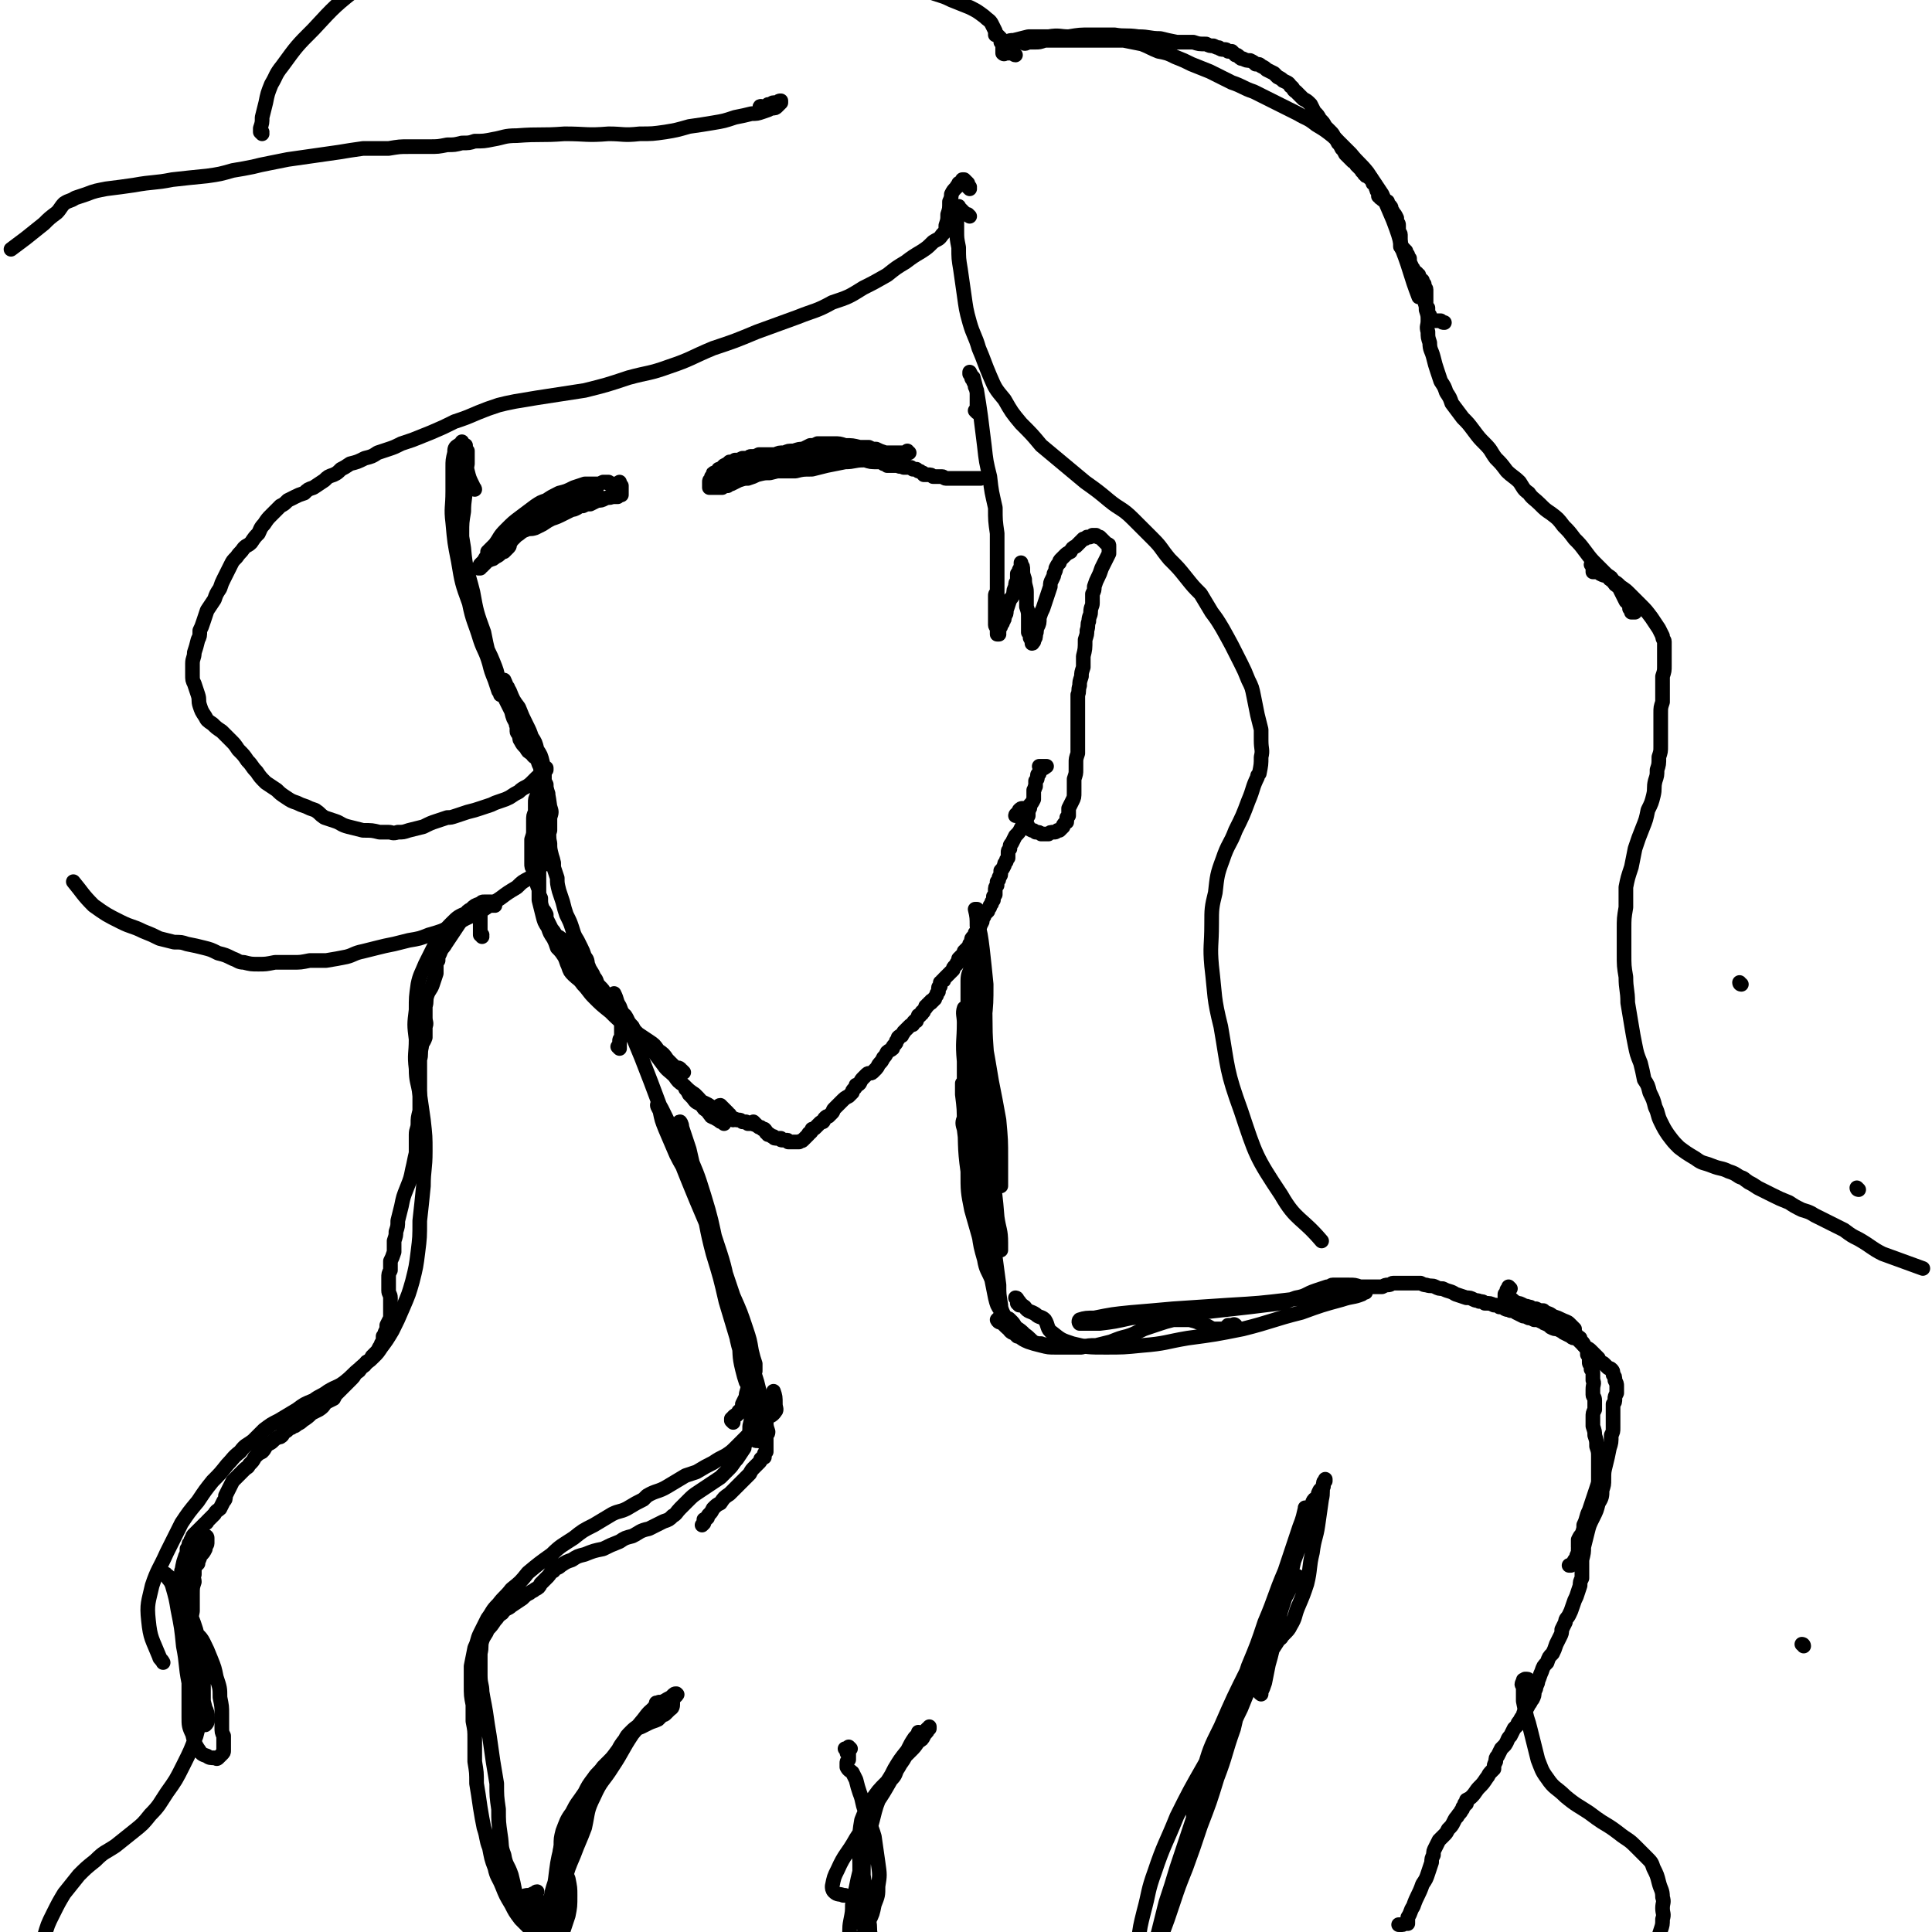
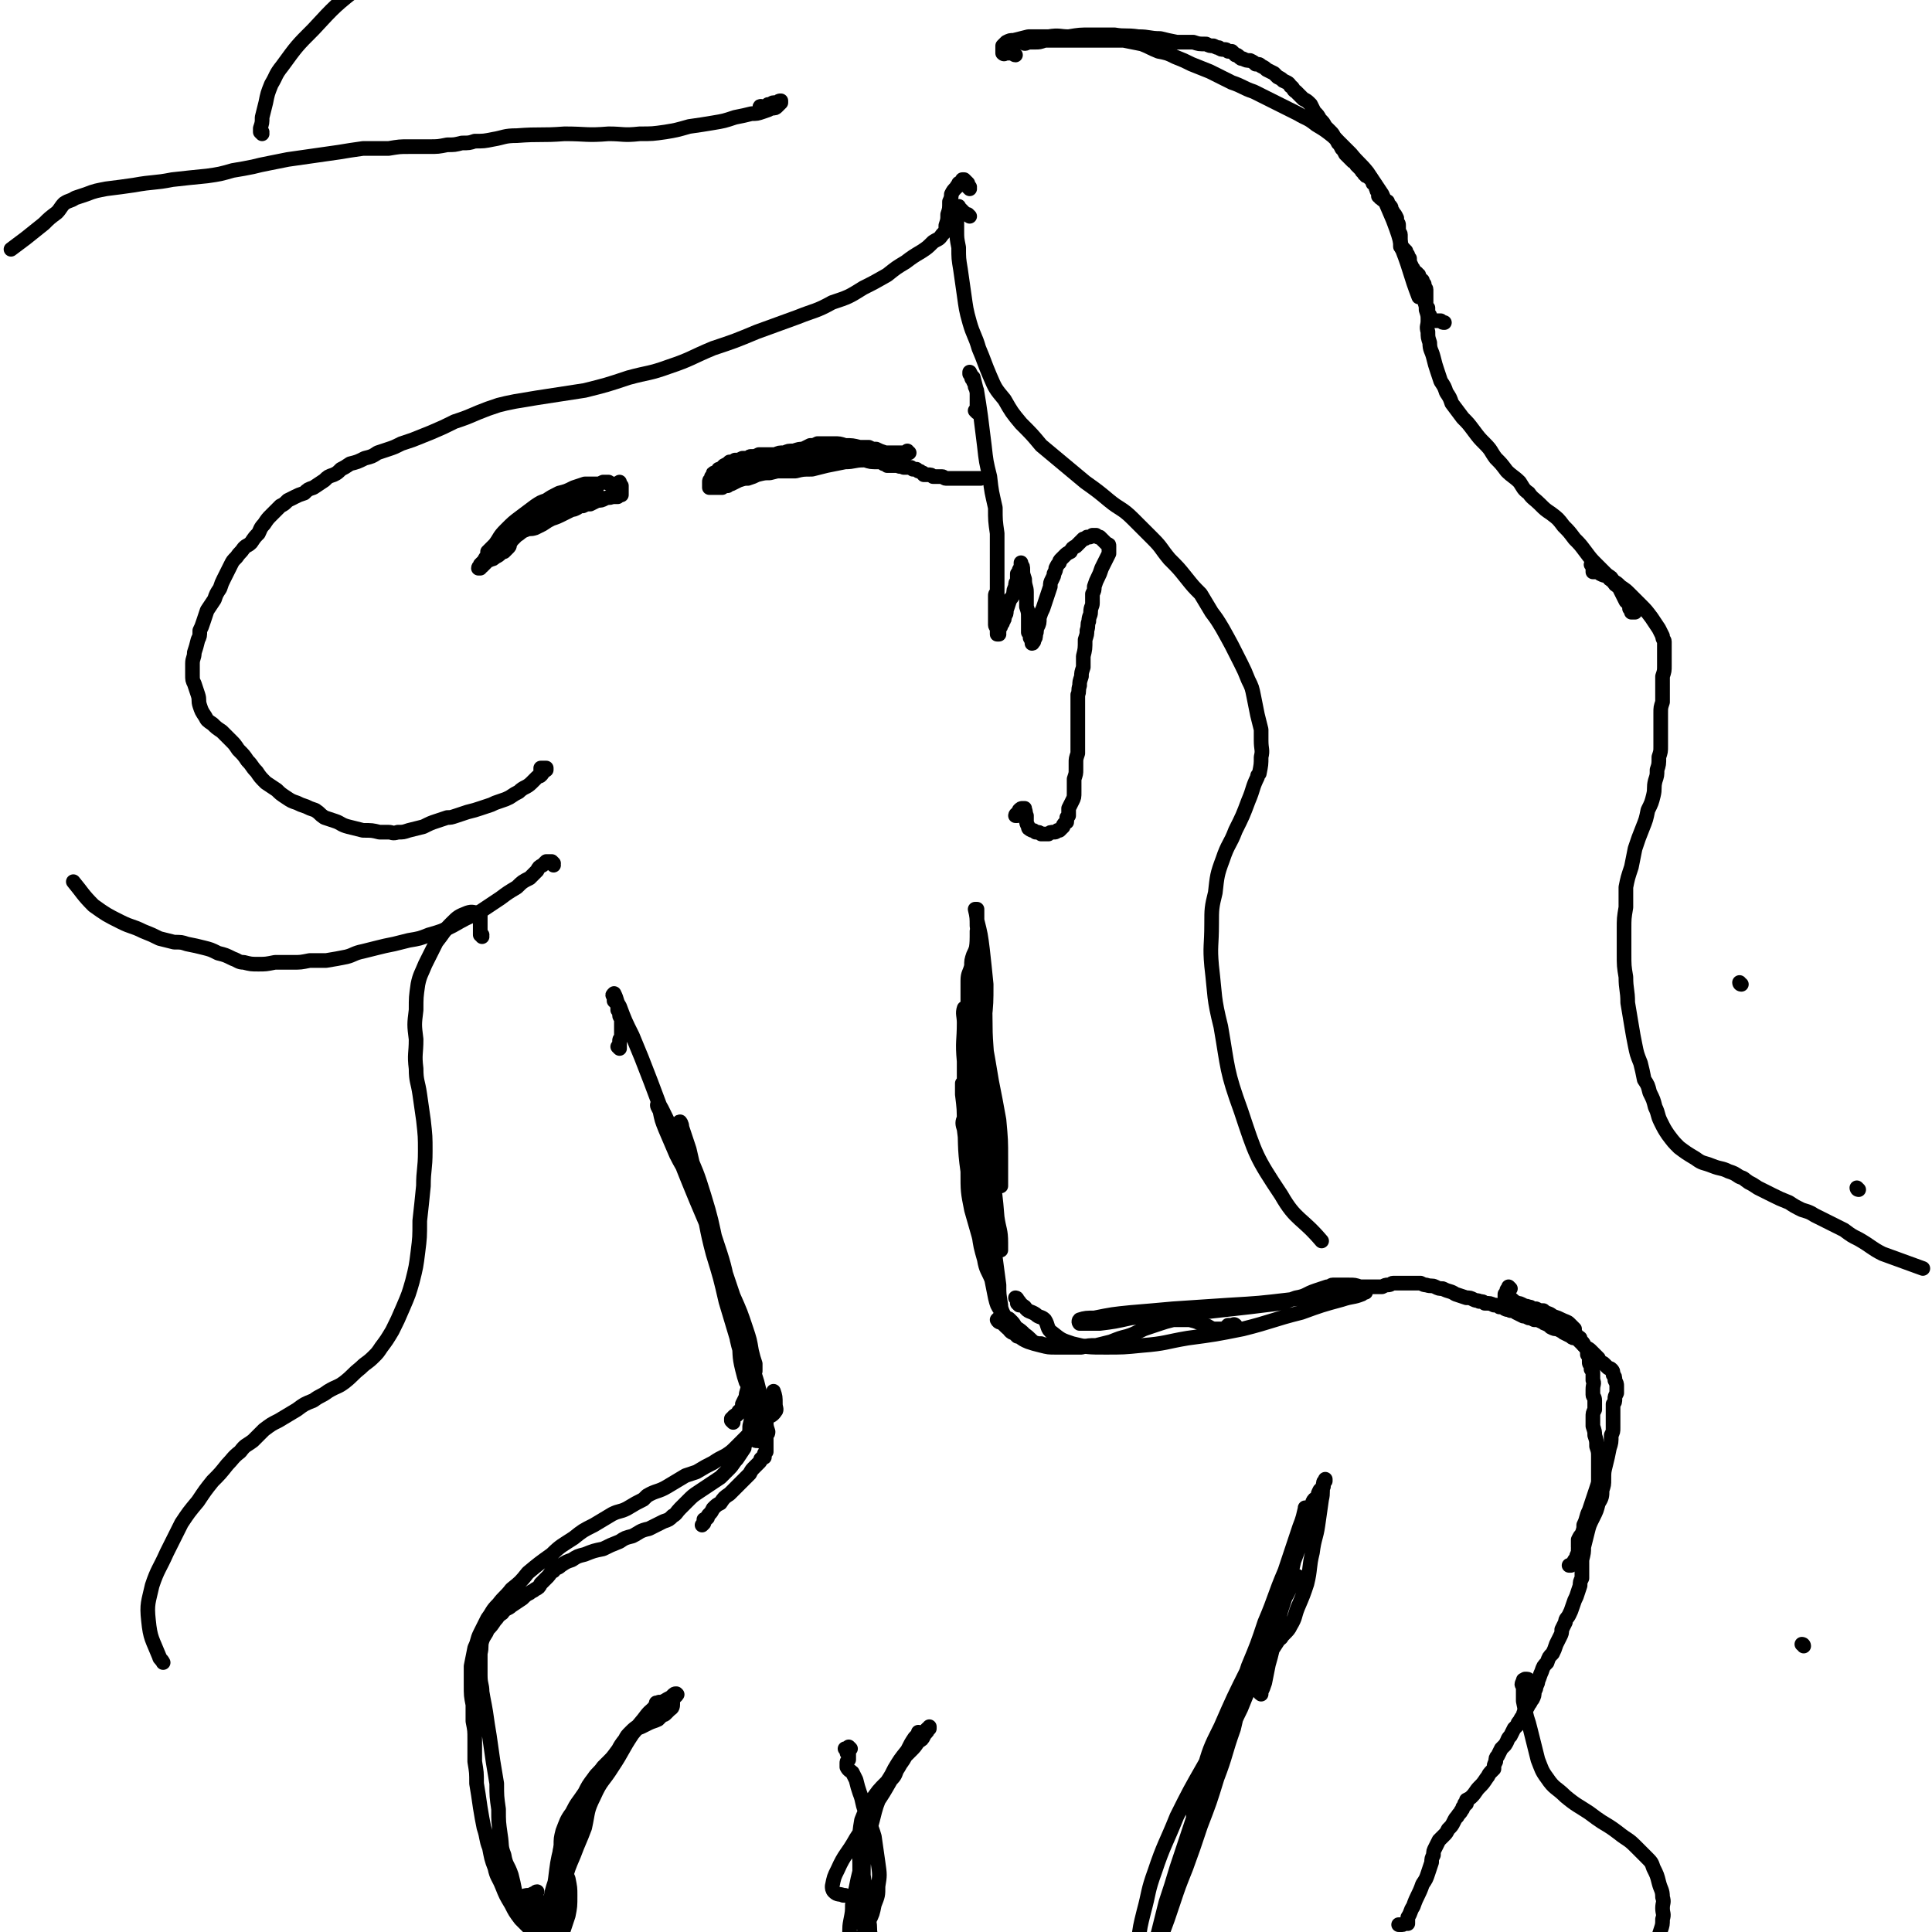
<svg xmlns="http://www.w3.org/2000/svg" viewBox="0 0 1054 1054" version="1.1">
  <g fill="none" stroke="#000000" stroke-width="8" stroke-linecap="round" stroke-linejoin="round">
-     <path d="M259,267c0,0 0,-1 -1,-1 0,0 0,0 0,-1 -2,-4 -2,-4 -3,-8 -1,-5 -2,-5 -3,-10 0,-2 0,-3 0,-5 0,0 0,-1 0,-1 0,0 0,1 0,1 0,6 0,6 0,11 0,11 -1,11 -1,22 0,12 0,12 2,24 1,12 2,12 5,24 2,11 2,11 6,22 2,10 2,10 5,19 2,6 2,6 5,12 1,2 1,2 2,4 0,0 0,1 0,0 -1,-1 -1,-2 -2,-4 -2,-4 -2,-4 -3,-8 -3,-5 -3,-5 -5,-10 -3,-9 -3,-9 -6,-17 -2,-10 -2,-10 -5,-20 -1,-8 -2,-8 -3,-16 0,-7 0,-7 0,-14 0,-6 0,-6 1,-12 0,-7 1,-7 1,-14 0,-6 0,-6 1,-12 0,-3 0,-3 0,-7 -1,-1 -1,-1 -1,-3 -1,0 -1,0 -2,0 -1,0 -1,-1 -2,0 -2,1 -2,2 -2,4 -1,4 -1,4 -1,8 0,7 0,7 0,13 0,9 -1,9 0,17 1,11 1,11 3,21 2,12 2,12 6,23 2,10 3,10 6,20 2,6 3,6 5,13 1,4 1,4 3,9 1,3 1,3 2,6 1,1 1,1 1,2 0,0 0,-1 0,-1 0,-4 0,-4 -1,-7 -1,-5 -1,-5 -3,-10 -2,-5 -2,-4 -4,-9 -2,-4 -2,-4 -3,-9 -2,-3 -2,-3 -4,-7 0,-1 -1,-2 0,-2 0,2 1,3 1,5 2,5 2,5 4,9 1,5 1,5 3,10 2,4 2,5 4,9 2,5 2,5 4,10 2,3 2,3 4,7 1,2 1,2 2,4 0,1 0,1 0,1 0,0 0,0 0,-1 -1,-2 -1,-2 -2,-4 -1,-3 -1,-3 -2,-6 -1,-2 -1,-2 -2,-4 0,0 -1,0 -1,0 1,3 1,3 2,6 2,4 2,4 4,8 1,4 1,4 3,7 0,2 1,2 1,4 1,0 1,1 1,1 0,0 0,0 0,-1 -1,-2 -1,-2 -1,-5 -2,-4 -1,-4 -3,-8 -1,-3 -2,-3 -3,-7 -1,-2 -1,-2 -3,-5 0,0 0,-1 0,0 0,1 0,2 1,4 1,3 2,3 3,5 1,2 1,2 2,4 0,1 0,1 1,2 0,0 0,0 0,0 0,-2 0,-2 0,-3 -1,-3 -1,-3 -2,-5 -1,-3 -1,-3 -2,-6 -1,-1 -1,-1 -2,-3 0,-1 0,-1 0,-1 1,2 1,3 3,6 2,5 2,5 5,9 2,5 2,5 4,9 2,4 2,4 3,7 2,3 2,3 3,7 2,3 2,3 3,7 0,2 0,2 1,4 0,1 0,1 0,2 0,1 0,1 0,2 0,2 0,2 0,4 0,2 0,2 0,4 -1,1 -1,1 -1,3 0,2 0,2 0,3 0,2 0,2 0,4 0,2 -1,2 -1,5 0,2 0,2 0,4 0,2 0,2 0,3 0,1 0,1 0,2 0,0 0,0 0,0 0,-2 0,-2 0,-4 0,-6 1,-6 1,-12 0,-4 0,-4 0,-8 0,-3 0,-3 0,-5 0,-1 0,-1 0,-2 0,0 0,0 0,-1 1,0 1,0 1,0 0,0 0,0 0,0 0,0 -1,0 -1,0 0,0 0,1 -1,1 0,1 0,1 -1,2 0,2 0,2 0,4 -1,2 -1,2 -1,3 -1,2 -1,2 -1,4 0,2 0,2 0,5 -1,2 -1,2 -1,5 0,2 0,2 0,5 0,2 0,2 -1,5 0,2 0,2 0,5 0,2 0,2 0,4 0,2 0,2 0,4 0,2 0,2 1,3 0,2 0,2 1,3 0,2 0,2 1,4 0,2 0,2 1,4 0,3 0,3 1,5 0,3 0,3 1,6 1,1 1,1 2,3 0,2 0,2 1,4 1,2 1,2 2,4 1,1 1,1 2,3 1,1 2,1 3,2 1,2 1,2 2,3 1,3 1,3 2,5 1,3 1,3 2,6 2,2 2,2 4,5 1,1 2,1 3,3 2,1 1,1 3,2 2,2 2,2 4,4 2,2 2,2 5,4 3,3 3,3 5,5 2,3 3,3 5,5 2,3 1,3 4,6 1,2 1,2 3,4 3,2 3,2 6,4 3,2 3,2 5,5 3,2 3,2 5,5 2,2 2,2 4,4 1,1 2,0 3,1 0,1 0,1 1,1 0,1 0,1 1,1 0,0 0,0 0,0 0,0 0,0 0,0 0,0 0,0 0,0 -1,-1 -1,-1 -2,-1 -1,-1 -1,-1 -2,-1 -3,-1 -3,-1 -5,-2 -2,-2 -1,-2 -4,-4 -2,-2 -2,-2 -5,-4 -3,-3 -3,-3 -6,-5 -3,-3 -3,-3 -6,-6 -2,-3 -2,-3 -4,-6 -3,-4 -3,-4 -5,-8 -2,-3 -2,-3 -4,-6 -1,-2 -1,-2 -3,-4 -2,-2 -1,-3 -3,-5 -1,-3 -2,-3 -3,-6 -1,-2 0,-3 -2,-5 -1,-3 -1,-3 -2,-5 -1,-2 -1,-2 -2,-4 -2,-3 -2,-4 -3,-7 -1,-3 -1,-3 -3,-7 -1,-3 -1,-3 -2,-7 -1,-3 -1,-3 -2,-6 -1,-4 -1,-4 -1,-7 -1,-3 -1,-3 -2,-6 0,-3 0,-3 -1,-6 -1,-4 -1,-4 -1,-7 -1,-4 0,-4 -1,-7 0,-3 1,-3 0,-5 0,-2 0,-2 0,-4 0,-3 0,-3 0,-6 0,-3 0,-3 0,-5 -1,-3 -1,-3 -1,-5 -1,-2 -1,-2 -2,-4 -1,-2 0,-2 -1,-5 -1,-2 -1,-2 -2,-5 -1,-1 -2,-1 -3,-3 -2,-1 -2,-1 -3,-3 -2,-2 -2,-2 -3,-4 -1,-1 0,-1 -1,-3 0,-1 -1,-1 -1,-2 0,-1 0,-1 0,-2 0,-1 0,-1 0,-1 -1,-1 0,-1 0,-2 0,0 -1,0 0,0 0,1 1,1 1,1 1,2 1,2 2,3 2,3 2,3 4,6 2,4 2,4 4,9 2,6 2,6 4,13 2,7 2,7 3,14 1,3 1,3 0,6 0,3 0,4 0,7 -1,3 -1,3 -2,7 -1,2 -1,2 -2,4 0,3 0,3 -1,6 0,2 -1,2 -1,5 0,2 0,2 0,5 0,2 0,2 0,5 0,3 0,3 0,6 1,4 1,4 2,8 1,4 1,4 3,7 1,3 1,3 3,6 1,2 1,2 2,5 2,2 2,2 4,5 1,2 1,3 2,5 1,3 1,3 3,5 2,2 3,2 5,5 3,3 3,4 6,7 4,4 4,4 9,8 4,4 4,4 9,8 3,3 4,2 7,6 4,3 4,3 7,7 3,4 3,4 6,8 2,3 3,3 6,6 2,3 2,3 5,5 3,3 3,3 6,5 3,3 3,3 5,6 2,3 2,3 4,6 2,1 2,1 4,1 0,1 0,0 1,1 0,0 0,0 1,0 0,1 0,0 1,1 0,0 0,0 0,0 0,1 0,1 0,1 0,0 0,0 -1,-1 -1,0 -1,0 -2,-1 -2,-1 -2,-1 -3,-2 -2,-1 -2,-1 -3,-3 -2,-1 -2,-1 -3,-3 -3,-2 -3,-1 -5,-4 -2,-2 -2,-2 -3,-4 -1,-1 -1,-1 -1,-2 0,0 0,0 0,1 1,1 1,1 2,3 2,1 2,1 4,3 3,1 3,1 5,2 2,1 2,1 4,3 1,1 1,1 3,2 0,0 0,0 1,1 0,0 0,0 0,0 -1,0 -1,0 -1,0 -1,0 -1,0 -1,-1 -1,0 -1,0 -1,0 -1,-1 0,-1 -1,-1 0,0 0,0 0,0 0,0 0,0 0,0 0,0 0,0 0,0 0,0 0,0 0,0 0,-1 0,-1 1,-1 0,-1 0,-1 1,-1 0,0 1,0 1,0 0,0 0,-1 1,-1 0,0 0,0 1,1 0,0 0,0 1,1 0,0 0,0 1,1 0,0 0,0 1,1 0,1 0,1 1,1 0,1 0,1 0,1 1,1 1,1 1,1 1,0 1,0 1,0 0,0 0,0 0,1 1,0 1,-1 2,0 1,0 1,0 1,0 1,0 1,0 2,1 0,0 0,0 0,0 1,0 1,0 1,0 0,0 0,0 1,0 0,0 0,0 1,1 0,0 0,0 1,0 0,0 0,0 0,0 1,0 1,0 1,0 1,0 1,0 1,0 1,0 1,0 1,0 0,0 0,0 0,0 0,0 0,0 -1,-1 0,0 1,1 1,1 0,0 0,0 -1,0 0,0 0,0 0,0 1,1 0,0 0,0 0,0 0,0 0,0 0,0 0,0 0,0 1,0 1,0 1,0 1,1 1,1 1,1 1,1 1,1 2,1 0,0 0,0 1,1 1,0 1,0 1,0 1,1 1,1 1,2 1,0 1,0 1,1 1,0 1,0 1,0 1,1 1,1 2,1 0,0 0,1 1,1 0,0 0,0 1,0 0,0 0,0 1,0 0,0 0,0 1,0 0,1 0,1 1,1 1,0 1,0 1,0 1,0 1,0 1,0 1,0 1,0 1,1 1,0 1,0 1,0 1,0 1,0 2,0 0,0 0,0 1,0 1,0 1,0 1,0 1,0 1,0 1,0 1,-1 1,0 2,-1 0,0 0,0 1,-1 1,-1 1,-1 2,-2 0,-1 1,-1 1,-1 1,-1 1,-1 1,-2 1,0 1,0 2,-1 0,0 0,0 1,-1 1,-1 1,-1 1,-1 1,-1 1,-1 2,-1 1,-1 0,-1 1,-2 1,-1 1,-1 2,-1 1,-1 1,-1 2,-2 1,-1 0,-1 1,-2 1,-1 1,-1 2,-2 1,-1 1,-1 2,-2 2,-2 2,-2 4,-3 1,-1 1,-1 2,-2 0,-1 0,-1 1,-2 1,-1 1,-1 1,-2 1,0 1,0 2,-1 1,-2 1,-2 2,-3 1,-1 1,-1 2,-2 1,-1 2,0 3,-1 1,-1 1,-1 2,-2 1,-1 1,-2 2,-3 1,-1 1,-1 2,-3 1,-1 1,-1 2,-3 1,-1 2,-1 3,-2 0,-1 0,-1 1,-2 1,-1 1,-1 1,-2 1,-1 1,-1 1,-2 1,-1 1,-1 2,-1 0,-1 1,-1 1,-2 1,-1 1,-1 2,-2 0,0 0,0 1,-1 1,-1 1,-1 2,-1 0,-1 0,-1 1,-2 0,0 0,0 1,0 0,-1 0,-1 0,-1 1,-1 1,-1 1,-1 0,0 0,0 0,-1 1,0 1,0 1,0 0,-1 0,-1 1,-1 0,-1 0,-1 0,-1 1,0 1,0 1,-1 0,0 0,0 1,-1 0,0 0,0 0,-1 1,0 1,0 1,-1 1,0 1,0 1,-1 0,0 0,0 0,0 0,0 1,0 1,0 0,-1 0,-1 0,-1 1,0 1,0 1,0 0,-1 0,-1 1,-1 0,-1 0,-1 1,-2 0,-1 0,-1 1,-2 0,-1 0,-1 0,-2 0,-1 1,-1 1,-1 0,-1 0,-1 0,-1 0,-1 0,-1 0,-1 0,0 1,0 1,-1 1,0 1,0 1,-1 1,-1 1,-1 2,-2 1,-1 1,-1 2,-2 0,0 0,0 1,-1 0,-1 0,-1 1,-2 0,0 0,0 1,-1 0,-1 0,-1 1,-1 0,-1 0,-1 0,-2 1,-1 1,-1 2,-2 1,-1 1,-1 1,-2 1,-1 1,-1 2,-2 1,-1 1,-1 1,-2 1,-1 1,-1 1,-2 0,-1 0,-1 1,-2 1,-1 1,-1 1,-2 1,-1 1,-1 2,-2 0,-1 0,-1 0,-2 1,0 1,0 1,-1 1,-1 1,-1 1,-3 1,-1 1,-1 1,-2 1,-1 1,-1 2,-2 0,-1 0,-1 1,-2 0,-1 0,-1 1,-2 0,-1 0,-1 1,-2 0,-1 0,-1 0,-2 1,0 0,0 1,-1 0,-1 0,-1 0,-2 0,-2 0,-2 1,-3 0,-1 0,-1 0,-2 1,-1 1,-1 1,-2 0,-1 1,-1 1,-2 0,-1 0,-1 0,-2 1,-1 1,-1 2,-3 0,-1 0,-1 1,-2 0,-1 0,-1 1,-2 0,-1 0,-1 0,-3 0,-1 0,-1 1,-2 0,-2 0,-2 1,-3 1,-2 1,-2 2,-4 2,-2 2,-2 3,-4 1,-2 1,-2 2,-4 1,-2 1,-2 2,-3 0,-2 0,-2 0,-3 1,-1 1,-1 1,-3 1,-1 1,-1 2,-3 0,-1 0,-1 0,-3 0,-1 0,-1 0,-2 1,-1 0,-1 1,-2 0,-2 0,-2 0,-3 1,-1 1,-1 1,-2 0,0 0,0 0,-1 0,-1 1,-1 1,-1 0,0 0,0 0,-1 0,0 0,0 0,0 0,0 0,0 0,0 0,0 0,0 0,0 1,-1 1,-1 1,-1 1,-1 1,-1 1,-1 1,0 1,0 1,-1 0,0 0,0 0,0 0,0 1,0 1,0 -1,0 -1,0 -2,0 -1,0 -1,0 -2,0 " />
    <path d="M338,572c0,0 -1,-1 -1,-1 0,0 1,1 1,1 0,-1 0,-1 0,-2 0,-1 0,-1 0,-2 0,-1 0,-1 1,-2 0,-1 0,-1 0,-3 0,-1 0,-1 0,-3 0,-2 0,-2 0,-4 0,-1 -1,-1 -1,-2 0,-2 0,-2 -1,-3 0,-2 0,-2 0,-3 -1,-1 -1,-1 -2,-2 0,-1 0,-1 0,-3 -1,0 -1,0 0,-1 0,0 0,0 0,0 2,4 1,4 3,7 3,8 3,8 7,16 5,12 5,12 10,25 6,16 6,16 12,32 6,16 6,16 13,33 6,14 6,14 12,29 4,11 4,11 8,23 4,9 4,9 7,18 2,6 2,6 3,12 1,4 1,4 2,7 0,2 0,2 0,4 -1,1 -1,2 -1,1 -2,-2 -2,-2 -4,-5 -3,-7 -2,-7 -5,-14 -3,-10 -3,-10 -6,-20 -3,-13 -3,-13 -7,-26 -4,-15 -3,-15 -7,-31 -3,-13 -3,-13 -6,-26 -2,-6 -2,-6 -4,-12 0,-2 -1,-3 -1,-3 -1,0 0,1 0,2 2,7 2,7 4,14 5,12 5,11 9,24 4,13 4,14 7,28 3,12 2,12 5,25 2,9 2,9 5,18 1,8 1,8 3,15 1,5 1,5 2,10 1,3 1,3 2,6 0,0 0,0 0,1 0,0 0,0 0,0 0,0 0,0 -1,-1 -1,-3 -1,-3 -2,-7 -2,-8 -1,-8 -2,-17 -3,-12 -2,-12 -5,-25 -3,-15 -3,-15 -8,-30 -4,-13 -5,-13 -10,-25 -5,-11 -6,-10 -11,-20 -3,-7 -3,-7 -6,-14 -2,-5 -2,-5 -3,-10 -1,-2 -2,-3 -1,-4 0,0 1,1 2,3 4,8 4,8 8,17 5,13 5,13 10,26 5,14 5,14 10,28 5,15 4,16 9,31 4,13 4,13 8,27 3,10 4,10 7,20 2,8 2,8 4,16 0,3 0,3 1,5 0,3 0,3 1,6 0,1 0,1 -1,2 0,2 0,2 -1,3 -1,0 -1,0 -1,0 -1,1 -1,0 -2,0 -1,0 -1,0 -1,0 -1,0 -1,0 -1,-1 -1,0 -1,0 -1,0 0,0 0,0 -1,0 0,0 0,0 0,0 1,1 0,0 0,0 0,0 0,0 0,0 1,0 0,0 0,-1 1,-2 1,-2 1,-4 0,-5 0,-5 0,-10 0,-5 0,-5 0,-9 0,-5 0,-5 0,-9 0,-4 0,-4 -1,-8 0,-1 0,-1 -1,-2 0,0 0,-1 0,-1 1,3 1,3 2,6 1,4 1,4 2,8 1,3 0,3 1,6 1,4 1,4 2,7 0,5 0,5 1,9 1,4 1,4 1,8 0,3 0,3 0,5 0,1 0,1 0,2 0,0 0,0 -1,1 0,1 0,1 0,2 -1,0 -1,0 -2,1 0,1 0,1 -1,2 -1,1 -1,1 -2,2 -2,2 -2,2 -3,4 -2,2 -2,2 -3,3 -2,2 -2,2 -3,3 -3,3 -3,3 -5,5 -3,2 -3,2 -5,5 -2,1 -2,1 -4,3 -1,2 -1,2 -2,3 -1,1 -1,1 -1,2 -1,1 -1,1 -2,1 0,1 0,1 0,2 0,0 0,0 -1,1 " />
    <path d="M529,552c0,-1 -1,-1 -1,-1 0,-1 0,-1 0,-2 0,-3 0,-3 0,-6 0,-4 0,-4 0,-8 0,-4 1,-4 2,-8 0,-3 0,-3 1,-6 1,-2 1,-2 2,-5 0,-2 0,-2 0,-4 0,-2 0,-2 0,-3 0,-1 0,-1 0,-1 0,1 0,2 0,3 0,7 -1,7 -1,13 0,10 1,10 1,20 0,10 1,10 1,19 0,7 0,7 0,14 0,4 0,4 0,8 0,1 0,2 0,3 1,0 1,-1 1,-2 0,-6 0,-6 1,-11 0,-9 1,-9 1,-18 1,-10 1,-10 1,-20 -1,-10 -1,-10 -2,-19 -1,-8 -1,-8 -3,-16 0,-3 0,-3 0,-6 -1,0 -1,0 -1,0 1,4 1,5 1,9 1,9 1,9 2,18 1,11 1,11 2,23 1,12 0,12 1,25 1,14 1,14 2,28 1,11 1,11 2,23 0,7 1,7 2,15 0,4 0,4 1,9 0,0 1,1 1,1 0,-2 0,-3 0,-5 0,-5 0,-5 0,-10 0,-10 0,-10 -1,-21 -2,-11 -2,-11 -4,-21 -2,-12 -2,-12 -4,-23 -2,-6 -1,-6 -3,-12 0,-1 -1,-2 -1,-2 0,2 0,3 0,6 1,8 1,8 1,17 0,12 0,12 0,24 1,14 1,14 2,28 1,12 2,12 3,25 1,8 1,9 2,17 1,5 2,5 4,10 0,1 0,2 1,2 0,-1 0,-2 0,-4 0,-7 -1,-7 -2,-14 -1,-12 -1,-12 -3,-23 -2,-15 -3,-15 -5,-29 -3,-14 -2,-14 -5,-29 -1,-12 -1,-12 -3,-24 -1,-4 0,-4 -2,-8 0,-1 0,-1 0,-1 -1,3 0,4 0,8 0,10 -1,10 0,21 0,15 0,15 0,30 1,15 0,16 2,30 0,11 0,11 2,21 2,7 2,7 4,14 1,4 1,5 3,6 1,1 2,1 2,-1 2,-5 1,-6 2,-13 1,-10 1,-10 1,-20 0,-11 0,-11 -2,-22 -3,-9 -3,-9 -7,-18 -2,-5 -2,-5 -5,-11 -1,-2 -1,-2 -2,-3 0,-1 -1,-1 -1,-1 0,2 0,3 0,6 1,8 1,8 1,17 1,11 1,11 2,22 1,10 1,10 3,20 2,8 2,8 4,16 2,6 2,6 3,13 2,4 2,4 3,8 1,1 1,2 2,3 0,0 0,-1 0,-1 0,-5 0,-5 0,-10 -1,-8 -2,-8 -3,-15 -2,-10 -2,-9 -4,-19 -2,-9 -2,-9 -4,-19 -2,-7 -2,-7 -3,-14 -1,-4 -1,-4 -2,-7 0,-1 -1,-1 -1,-1 -1,2 -1,3 0,6 1,8 1,8 2,17 1,10 1,10 3,20 1,10 1,10 3,20 1,7 1,7 3,14 1,6 2,6 4,11 1,5 1,5 2,10 1,4 1,4 3,7 0,1 0,1 1,2 0,0 0,0 0,1 0,0 0,0 0,0 0,-1 0,-1 0,-2 -1,-2 -1,-2 -1,-4 -1,-6 -1,-6 -1,-11 -1,-7 -1,-8 -2,-15 -1,-7 -1,-7 -3,-13 -1,-4 -1,-4 -2,-8 -1,-1 -1,-1 -2,-1 0,0 0,0 0,0 1,5 1,5 1,10 1,6 1,6 2,13 2,7 2,7 3,14 2,6 2,6 4,12 1,4 2,4 3,8 1,2 1,2 2,5 1,1 1,1 2,1 1,1 1,1 2,2 0,0 1,0 1,0 1,1 1,1 2,1 1,0 1,0 1,0 1,1 1,1 2,1 1,1 1,1 2,1 1,1 1,0 3,1 1,0 1,0 2,0 2,1 2,0 3,1 2,0 1,0 3,0 1,0 1,0 2,0 0,0 0,0 0,0 0,0 0,0 -1,0 -2,0 -2,0 -4,0 -3,0 -4,0 -6,-1 -3,-2 -3,-3 -6,-5 -2,-2 -2,-2 -5,-4 -1,-2 -1,-2 -3,-4 -1,-1 -1,-1 -3,-1 -1,-1 -1,0 -3,0 0,0 0,0 -1,1 0,0 0,0 0,0 1,2 2,1 3,2 3,3 3,3 6,5 4,2 3,3 8,5 3,1 3,1 7,2 4,1 4,1 8,1 3,0 3,0 6,0 4,0 4,0 8,0 4,-1 4,-1 8,-1 4,-1 4,-1 8,-2 5,-2 5,-2 9,-3 3,-1 3,-1 7,-3 2,-1 2,-1 5,-2 3,-1 3,-1 6,-2 3,-1 3,-1 7,-2 4,0 5,0 9,0 4,1 4,1 8,3 2,0 2,1 5,2 2,0 2,0 4,0 1,0 1,0 2,0 1,0 1,-1 1,-1 1,-1 1,-1 1,-1 1,0 1,0 1,0 1,0 1,0 1,0 1,0 1,-1 2,0 0,0 0,0 0,1 " />
    <path d="M556,712c0,0 -1,-1 -1,-1 0,0 0,0 0,-1 0,0 0,0 0,-1 0,-1 -1,-1 -1,-1 0,0 0,0 1,1 2,2 1,2 4,4 2,3 3,2 6,4 2,2 3,1 5,3 2,3 1,5 4,7 5,4 5,4 11,6 8,2 9,2 18,2 10,0 10,0 20,-1 13,-1 13,-2 25,-4 15,-2 15,-2 30,-5 16,-4 16,-5 32,-9 11,-4 11,-4 22,-7 6,-2 6,-1 11,-3 1,-1 2,-1 2,-1 -1,-1 -2,0 -3,0 -7,0 -7,0 -13,0 -13,2 -13,2 -25,4 -17,2 -17,2 -34,3 -15,1 -15,1 -30,2 -11,1 -11,1 -23,2 -10,1 -10,1 -20,3 -4,0 -5,0 -8,1 -1,1 0,2 0,2 5,0 5,0 11,0 8,-1 8,-1 17,-3 10,-1 10,-1 19,-2 9,-1 10,-1 19,-1 9,-1 9,-1 18,-2 9,-1 9,-1 17,-2 9,-1 9,-1 17,-4 6,-1 5,-2 11,-4 3,-1 3,-1 6,-2 2,0 2,-1 3,-1 2,0 2,0 4,0 2,0 2,0 5,0 3,0 3,0 6,1 3,0 3,0 7,0 2,0 2,0 5,0 2,-1 2,-1 3,-1 2,0 2,-1 3,-1 2,0 2,0 3,0 2,0 2,0 4,0 2,0 2,0 4,0 2,0 2,0 4,0 2,1 2,1 3,1 3,1 3,0 5,1 2,1 2,1 4,1 4,2 4,1 7,3 3,1 3,1 6,2 2,0 2,0 4,1 2,1 2,0 3,1 2,0 2,0 3,1 3,0 3,0 5,1 2,0 2,0 3,1 2,0 2,0 3,1 2,1 2,0 3,1 2,0 2,0 3,1 2,1 2,1 4,2 1,0 1,0 3,1 1,0 1,0 3,1 2,0 2,0 4,1 1,0 1,1 2,1 2,1 2,1 3,2 2,1 2,1 4,1 1,1 2,1 3,2 2,1 2,1 4,2 1,1 1,1 3,1 1,1 1,1 2,2 1,1 1,1 1,1 1,1 1,1 2,2 2,1 2,1 3,2 1,1 1,1 2,2 1,1 1,1 2,2 0,1 0,1 1,2 1,1 1,0 2,1 1,1 1,1 2,2 1,1 1,0 2,1 1,1 1,1 1,3 1,1 1,1 1,3 1,2 1,2 1,3 0,2 0,2 0,4 -1,2 -1,2 -1,3 0,2 0,2 -1,3 0,2 0,2 0,3 0,1 0,1 0,2 0,2 0,2 0,3 0,3 0,3 0,5 0,2 0,2 -1,4 0,4 0,4 -1,7 -1,5 -1,5 -2,9 -1,4 -1,4 -1,8 0,3 0,3 -1,6 0,3 0,4 -2,7 -1,4 -1,4 -3,8 -2,4 -2,4 -3,8 -1,4 -1,4 -2,8 0,3 0,3 -1,7 0,2 0,2 0,5 0,2 0,2 0,5 -1,2 -1,2 -1,4 -1,3 -1,3 -2,6 -1,2 -1,2 -2,5 -1,3 -1,3 -2,5 -1,2 -2,2 -2,4 -1,2 -1,2 -2,4 0,2 0,2 -1,4 -1,2 -1,2 -2,4 -1,3 -1,3 -2,5 -2,2 -2,2 -3,5 -2,2 -2,2 -3,5 -1,2 -1,3 -2,5 0,1 0,1 -1,3 0,1 0,1 -1,3 0,2 0,2 -1,4 -1,1 -1,2 -2,3 -1,2 -1,2 -2,3 -1,2 -1,2 -1,3 -1,1 -1,1 -2,3 -1,1 -1,1 -1,2 -1,1 -1,1 -2,2 -1,2 -1,2 -2,4 -2,2 -1,2 -3,5 -1,1 -1,1 -2,2 -1,2 -1,2 -2,4 -1,1 -1,1 -1,3 -1,2 -1,2 -1,4 -1,1 -1,1 -2,2 -1,1 -1,2 -2,3 -2,3 -2,3 -4,5 -2,2 -2,3 -4,5 -1,1 -1,1 -3,2 0,1 0,1 0,1 0,0 0,0 0,0 -1,1 0,1 0,1 -1,0 -1,0 -1,0 0,1 0,1 0,1 0,0 0,0 -1,1 0,1 0,1 -1,2 0,1 -1,1 -2,3 -1,1 -1,1 -2,3 -1,2 -1,2 -3,4 -1,2 -1,2 -2,3 -2,2 -2,2 -3,3 -1,2 -1,2 -2,4 -1,2 -1,2 -1,4 -1,2 -1,2 -1,4 -1,3 -1,3 -2,6 -1,3 -1,3 -3,6 -2,6 -3,6 -5,12 -2,3 -1,3 -3,6 0,2 0,2 0,3 0,0 -1,0 -1,0 1,0 1,0 1,0 0,0 0,0 0,0 0,0 0,0 0,0 0,1 0,0 0,0 -1,0 0,0 0,0 0,0 -1,0 -1,0 -1,0 -1,1 -2,1 -1,0 -1,0 -2,0 " />
    <path d="M719,824c0,-1 0,-1 -1,-1 0,-1 1,0 1,-1 0,-1 0,-1 0,-3 0,-1 0,-1 0,-3 0,-1 0,-1 1,-3 1,-1 1,-1 2,-2 0,-2 0,-2 1,-3 0,0 0,-1 0,-1 0,1 -1,1 -1,2 -1,5 0,5 -1,9 -1,7 -1,7 -2,14 -1,7 -2,7 -3,15 -2,8 -1,9 -3,17 -2,6 -2,6 -5,13 -2,5 -1,5 -4,10 -1,2 -1,2 -4,5 -1,1 -1,2 -2,2 -1,1 -1,1 -2,0 -1,-1 -1,-2 -1,-4 0,-3 -1,-4 0,-7 1,-6 2,-6 4,-12 3,-8 2,-8 6,-17 3,-8 3,-8 6,-16 2,-5 2,-5 4,-11 1,-3 1,-3 2,-6 0,-1 0,-3 0,-3 0,0 -1,1 -1,2 -2,5 -1,5 -3,10 -2,6 -3,6 -5,13 -2,8 -2,8 -4,17 -2,9 -2,9 -5,18 -2,8 -2,8 -4,16 -1,7 -1,7 -3,14 -1,5 -1,5 -2,10 -1,3 -1,3 -2,5 0,1 0,2 0,1 -1,0 -1,-1 -1,-2 0,-4 0,-4 1,-9 1,-7 1,-7 3,-15 3,-10 3,-10 7,-21 3,-11 4,-11 7,-22 2,-8 2,-8 4,-16 1,-6 1,-6 2,-11 1,-3 1,-3 1,-5 0,0 0,-1 0,0 -1,4 -1,5 -3,10 -4,12 -4,12 -8,24 -6,14 -5,14 -11,28 -4,12 -4,12 -9,24 -3,9 -3,9 -6,18 -3,8 -3,8 -6,15 -2,7 -2,7 -5,13 -2,4 -2,4 -4,7 -1,2 -1,3 -2,3 -1,0 -1,-2 0,-3 2,-6 2,-6 5,-11 4,-9 4,-9 8,-17 5,-11 5,-11 10,-22 6,-12 5,-12 11,-23 5,-10 5,-10 10,-19 2,-4 2,-4 5,-8 0,-1 1,-2 1,-2 -1,1 -2,2 -4,5 -5,8 -5,8 -9,16 -8,15 -7,15 -14,29 -8,16 -8,16 -15,32 -6,12 -6,12 -10,26 -3,9 -3,9 -5,19 0,5 0,5 0,11 0,2 0,2 0,4 0,0 -1,1 0,1 0,0 0,0 0,-1 1,-4 1,-4 2,-8 3,-8 4,-8 7,-16 4,-11 3,-11 7,-22 5,-12 4,-12 10,-24 4,-10 4,-10 10,-20 4,-8 4,-7 9,-15 2,-3 2,-3 3,-7 1,-1 1,-2 0,-2 -1,0 -2,0 -4,1 -4,4 -4,5 -7,10 -5,9 -5,9 -8,19 -4,12 -4,12 -7,25 -5,14 -4,14 -9,27 -4,13 -4,13 -9,26 -4,12 -4,12 -8,23 -4,10 -4,10 -7,19 -3,9 -3,9 -6,17 -3,8 -3,8 -6,15 -2,4 -2,4 -3,8 -1,0 -1,1 -1,1 0,0 0,0 0,0 0,0 -1,-1 0,-1 0,-3 0,-3 1,-5 1,-3 1,-3 2,-5 1,-3 1,-3 2,-5 1,-5 2,-5 3,-9 2,-8 2,-8 4,-16 3,-9 3,-9 6,-19 4,-12 4,-12 8,-24 4,-12 4,-12 8,-24 2,-8 2,-9 5,-17 2,-6 3,-6 6,-12 0,-1 1,-1 2,-3 0,0 0,0 0,0 -2,2 -2,3 -4,5 -5,10 -5,10 -10,19 -8,14 -8,14 -15,28 -6,15 -7,15 -12,30 -4,11 -3,11 -6,22 -2,8 -2,8 -3,16 -1,4 -1,4 -1,8 -1,2 -1,2 0,4 0,0 0,0 1,0 " />
    <path d="M1014,649c0,0 -1,-1 -1,-1 0,0 0,1 1,1 " />
    <path d="M529,103c0,0 -1,-1 -1,-1 0,0 1,0 1,0 0,0 0,0 -1,0 0,-1 0,-1 0,-2 -1,-1 -1,-1 -1,-1 -1,-1 -1,-1 -1,-1 0,0 0,0 -1,0 0,0 0,0 0,0 0,0 0,0 0,0 0,1 0,1 0,1 -1,1 -1,1 -2,1 0,1 -1,1 -1,2 -2,2 -2,2 -3,4 0,1 0,2 -1,4 0,4 0,4 -1,7 0,3 0,3 -1,6 0,3 0,3 -2,5 -2,3 -2,2 -5,4 -3,3 -3,3 -6,5 -5,3 -5,3 -9,6 -5,3 -5,3 -10,7 -7,4 -7,4 -13,7 -8,5 -8,5 -17,8 -9,5 -9,4 -19,8 -11,4 -11,4 -22,8 -12,5 -12,5 -24,9 -12,5 -12,6 -24,10 -11,4 -11,3 -22,6 -12,4 -12,4 -24,7 -13,2 -13,2 -26,4 -6,1 -6,1 -12,2 -5,1 -5,1 -9,2 -6,2 -6,2 -11,4 -7,3 -7,3 -13,5 -6,3 -6,3 -13,6 -5,2 -5,2 -10,4 -3,1 -3,1 -6,2 -4,2 -4,2 -7,3 -3,1 -3,1 -6,2 -3,2 -3,2 -7,3 -4,2 -4,2 -8,3 -3,2 -3,2 -5,3 -2,2 -2,2 -4,3 -3,1 -3,1 -5,3 -3,2 -3,2 -6,4 -3,1 -3,1 -5,3 -3,1 -3,1 -5,2 -2,1 -2,1 -4,2 -2,2 -2,2 -4,3 -2,2 -2,2 -5,5 -2,2 -2,2 -4,5 -2,2 -2,3 -3,5 -2,2 -2,2 -4,5 -2,2 -2,1 -4,3 -2,3 -2,2 -4,5 -2,2 -2,2 -3,4 -1,2 -1,2 -2,4 -1,2 -1,2 -2,4 -1,2 -1,2 -2,5 -2,3 -2,3 -3,6 -2,3 -2,3 -4,6 -1,3 -1,3 -2,6 -1,3 -1,3 -2,5 0,3 0,3 -1,5 -1,4 -1,4 -2,7 0,3 -1,3 -1,6 0,3 0,3 0,6 0,3 0,3 1,5 1,3 1,3 2,6 1,3 0,3 1,6 1,3 1,3 3,6 1,2 1,2 4,4 2,2 2,2 5,4 2,2 2,2 5,5 2,2 2,2 4,5 3,3 3,3 5,6 3,3 2,3 5,6 2,3 2,3 5,6 3,2 3,2 6,4 2,2 2,2 5,4 3,2 3,2 6,3 2,1 2,1 5,2 2,1 2,1 5,2 3,2 2,2 5,4 3,1 3,1 6,2 3,1 3,2 7,3 4,1 4,1 8,2 5,0 5,0 9,1 2,0 2,0 5,0 2,0 2,1 5,0 3,0 3,0 6,-1 4,-1 4,-1 8,-2 4,-2 4,-2 7,-3 3,-1 3,-1 6,-2 2,0 2,0 5,-1 3,-1 3,-1 6,-2 4,-1 4,-1 7,-2 3,-1 3,-1 6,-2 2,-1 2,-1 5,-2 3,-1 3,-1 5,-2 3,-2 3,-2 5,-3 3,-3 4,-2 7,-5 1,-1 1,-1 3,-3 1,-1 1,0 2,-1 1,-1 1,-1 1,-2 1,0 1,0 1,-1 1,0 1,0 1,0 0,-1 0,0 0,-1 0,0 0,0 0,0 0,0 0,0 -1,0 -1,0 -1,0 -2,0 0,1 0,1 0,2 " />
    <path d="M302,472c0,-1 -1,-1 -1,-1 0,0 0,0 1,0 0,0 0,0 0,0 -1,-1 -1,-1 -1,-1 -1,0 -1,0 -1,0 -1,0 -1,0 -2,0 -1,1 -1,1 -2,2 -2,1 -2,1 -3,3 -2,2 -2,2 -4,4 -4,2 -4,2 -7,5 -5,3 -5,3 -9,6 -6,4 -6,4 -12,8 -7,3 -7,3 -14,7 -6,3 -6,3 -13,5 -5,2 -5,2 -11,3 -4,1 -4,1 -8,2 -5,1 -5,1 -9,2 -4,1 -4,1 -8,2 -5,1 -5,2 -9,3 -5,1 -5,1 -11,2 -4,0 -4,0 -9,0 -5,1 -5,1 -9,1 -5,0 -5,0 -10,0 -5,1 -5,1 -9,1 -4,0 -4,0 -8,-1 -3,0 -3,-1 -6,-2 -4,-2 -4,-2 -8,-3 -4,-2 -4,-2 -8,-3 -4,-1 -4,-1 -9,-2 -3,-1 -3,-1 -7,-1 -4,-1 -4,-1 -8,-2 -4,-2 -4,-2 -9,-4 -6,-3 -6,-2 -12,-5 -8,-4 -8,-4 -15,-9 -6,-6 -6,-7 -11,-13 " />
    <path d="M950,537c0,0 -1,0 -1,-1 0,0 0,1 1,1 " />
    <path d="M416,59c-1,0 -1,0 -1,-1 -1,0 0,1 0,1 1,0 1,-1 2,-1 1,0 1,0 2,-1 0,0 1,0 1,0 1,0 1,-1 2,-1 1,0 1,0 2,0 1,-1 1,-1 2,-1 0,0 0,0 0,0 0,1 0,1 0,1 -1,1 -1,1 -2,2 -1,1 -1,1 -3,1 -2,1 -2,1 -5,2 -3,1 -3,1 -6,1 -4,1 -4,1 -9,2 -6,2 -6,2 -12,3 -6,1 -6,1 -13,2 -7,2 -7,2 -13,3 -7,1 -7,1 -14,1 -9,1 -9,0 -17,0 -12,1 -12,0 -24,0 -13,1 -13,0 -26,1 -7,0 -7,1 -13,2 -5,1 -5,1 -10,1 -3,1 -3,1 -7,1 -4,1 -4,1 -8,1 -5,1 -5,1 -10,1 -5,0 -5,0 -11,0 -5,0 -5,0 -11,1 -3,0 -3,0 -5,0 -5,0 -5,0 -9,0 -7,1 -7,1 -13,2 -7,1 -7,1 -14,2 -7,1 -7,1 -14,2 -5,1 -5,1 -10,2 -5,1 -5,1 -9,2 -5,1 -5,1 -11,2 -7,2 -7,2 -14,3 -10,1 -10,1 -19,2 -10,2 -10,1 -21,3 -7,1 -7,1 -15,2 -5,1 -6,1 -11,3 -3,1 -3,1 -6,2 -3,2 -3,1 -6,3 -2,2 -2,3 -4,5 -4,3 -4,3 -7,6 -5,4 -5,4 -10,8 -4,3 -4,3 -8,6 " />
    <path d="M143,73c0,0 -1,-1 -1,-1 0,0 0,0 1,0 0,0 0,0 0,0 -1,0 -1,0 -1,0 0,0 0,0 0,0 0,0 0,0 0,0 0,-1 0,-1 0,-2 1,-3 1,-3 1,-6 1,-4 1,-4 2,-8 1,-5 1,-5 3,-10 3,-5 2,-5 6,-10 8,-11 8,-11 17,-20 12,-13 12,-13 26,-24 17,-14 17,-15 35,-27 21,-13 20,-14 43,-24 24,-10 24,-10 50,-16 26,-5 27,-4 54,-5 26,-2 26,-1 52,0 21,0 21,1 42,3 " />
    <path d="M529,118c0,0 -1,-1 -1,-1 0,0 1,1 1,1 -1,-1 -1,-1 -2,-1 -1,-1 -1,-1 -2,-2 -1,-1 -1,-1 -2,-2 0,0 0,-1 0,0 -1,0 -1,0 -1,1 0,2 0,2 0,5 0,3 0,3 0,7 0,4 0,4 1,9 0,6 0,6 1,12 1,7 1,7 2,14 1,7 1,8 3,15 2,7 3,7 5,14 3,7 3,8 6,15 3,7 3,7 8,13 4,7 4,7 9,13 6,6 6,6 11,12 6,5 6,5 12,10 6,5 6,5 12,10 7,5 7,5 13,10 6,5 7,4 13,10 5,5 5,5 11,11 5,5 4,5 9,11 5,5 5,5 9,10 4,5 4,5 8,9 3,5 3,5 6,10 3,4 3,4 6,9 5,9 5,9 10,19 2,4 2,4 4,9 2,4 2,4 3,9 1,5 1,5 2,10 1,4 1,4 2,8 0,3 0,3 0,6 0,5 1,5 0,9 0,4 0,4 -1,9 -1,1 -1,1 -1,2 -3,6 -2,6 -5,13 -3,8 -3,8 -7,16 -3,8 -4,7 -7,16 -3,8 -3,9 -4,18 -2,8 -2,9 -2,17 0,12 -1,12 0,23 2,17 1,17 5,33 4,23 3,24 11,46 8,24 8,25 22,46 8,14 11,12 22,25 " />
    <path d="M263,511c0,-1 -1,-1 -1,-1 0,-1 0,0 1,0 0,0 -1,0 -1,0 0,-1 0,-1 0,-1 0,-1 0,-1 0,-2 0,-2 0,-2 0,-3 0,-2 0,-2 0,-3 0,-1 0,0 0,-1 0,-1 0,-1 0,-1 -1,0 -1,0 -1,-1 -3,0 -3,-1 -6,0 -5,2 -5,2 -9,6 -4,4 -4,5 -8,10 -3,6 -3,6 -6,12 -2,5 -3,6 -4,11 -1,7 -1,7 -1,14 -1,8 -1,8 0,16 0,8 -1,8 0,16 0,7 1,7 2,14 1,7 1,7 2,14 1,9 1,9 1,17 0,10 -1,10 -1,19 -1,10 -1,10 -2,19 0,9 0,9 -1,17 -1,8 -1,8 -3,16 -2,7 -2,7 -5,14 -3,7 -3,7 -6,13 -3,5 -3,5 -6,9 -2,3 -2,3 -4,5 -4,4 -4,3 -7,6 -5,4 -4,4 -9,8 -4,3 -4,2 -9,5 -4,3 -4,2 -8,5 -5,2 -5,2 -9,5 -5,3 -5,3 -10,6 -4,2 -4,2 -8,5 -3,3 -3,3 -6,6 -4,3 -4,2 -7,6 -4,3 -4,4 -7,7 -4,5 -4,5 -8,9 -4,5 -4,5 -8,11 -5,6 -5,6 -9,12 -4,8 -4,8 -8,16 -4,9 -5,9 -8,18 -2,9 -3,10 -2,19 1,10 2,10 6,20 0,1 1,1 2,3 " />
    <path d="M400,776c0,0 -1,-1 -1,-1 0,0 0,0 0,-1 1,0 1,-1 1,-1 1,-1 1,-1 2,-1 1,-1 1,-1 1,-2 1,0 1,0 1,-1 1,-1 1,-1 1,-3 1,-2 1,-2 2,-4 0,-3 1,-3 1,-6 1,-3 1,-3 1,-7 1,-3 1,-3 0,-6 -1,-3 -1,-3 -3,-5 -1,-2 -1,-2 -2,-3 0,0 0,0 0,-1 0,-1 0,-1 0,-2 0,0 0,0 0,-1 0,0 0,0 0,0 0,0 1,0 1,1 1,3 1,3 1,6 1,4 1,4 2,7 0,5 0,5 1,9 0,4 0,4 0,8 0,4 0,4 0,8 1,4 1,4 0,8 0,3 0,3 -1,6 -1,3 -1,3 -2,5 0,1 0,1 0,1 -2,3 -2,3 -4,6 -2,2 -2,3 -4,5 -3,3 -3,3 -5,5 -3,2 -3,2 -6,4 -3,2 -3,2 -6,4 -3,2 -3,2 -6,5 -2,2 -2,2 -4,4 -2,2 -2,3 -4,4 -2,2 -2,2 -5,3 -4,2 -4,2 -8,4 -5,1 -5,2 -9,4 -4,1 -4,1 -7,3 -5,2 -5,2 -9,4 -5,1 -5,1 -10,3 -4,1 -4,1 -7,3 -3,1 -3,1 -6,3 -2,2 -3,1 -4,3 -2,1 -2,2 -3,3 -2,2 -2,2 -4,4 -1,2 -1,2 -3,3 -1,1 -2,1 -3,2 -2,1 -2,1 -4,3 -3,2 -3,2 -6,4 -2,2 -3,1 -5,4 -3,2 -2,2 -4,4 -2,3 -2,3 -4,5 -1,3 -2,3 -3,6 -1,3 0,3 -1,7 0,3 0,3 0,6 0,3 0,3 0,6 0,5 1,5 1,9 1,6 1,5 2,11 1,7 1,7 2,13 1,7 1,7 2,14 1,6 1,6 2,12 0,7 0,7 1,14 0,7 0,7 1,14 1,6 0,6 2,11 1,6 2,5 4,11 1,4 1,4 2,9 2,3 2,3 3,7 2,3 2,4 3,7 1,2 1,2 2,4 1,1 1,1 2,2 0,0 0,0 0,0 0,0 0,0 0,1 0,0 0,0 -1,0 -1,-1 -1,-1 -2,-2 -2,-2 -2,-2 -4,-4 -3,-4 -3,-4 -5,-8 -3,-5 -3,-5 -5,-10 -2,-5 -3,-5 -4,-10 -2,-5 -2,-6 -3,-11 -2,-5 -1,-5 -3,-11 -1,-5 -1,-5 -2,-11 -1,-7 -1,-7 -2,-13 0,-6 0,-6 -1,-12 0,-6 0,-6 0,-12 0,-5 0,-5 -1,-10 0,-4 0,-4 0,-9 -1,-5 -1,-5 -1,-11 0,-5 0,-5 0,-10 1,-5 1,-5 2,-10 2,-4 1,-4 3,-8 2,-4 2,-4 4,-8 3,-4 2,-4 6,-8 3,-4 4,-4 7,-8 5,-4 5,-4 9,-9 6,-5 6,-5 13,-10 5,-5 6,-5 12,-9 5,-4 5,-4 11,-7 5,-3 5,-3 10,-6 4,-2 4,-1 8,-3 5,-3 5,-3 9,-5 1,-1 1,-1 2,-2 5,-3 6,-2 11,-5 5,-3 5,-3 10,-6 3,-1 3,-1 6,-2 5,-3 5,-3 9,-5 3,-2 3,-2 7,-4 3,-2 3,-2 6,-5 2,-2 2,-2 4,-4 1,-1 1,-1 3,-3 0,-1 0,-1 1,-2 1,-1 1,-1 2,-2 3,-2 3,-2 6,-4 2,-2 3,-1 5,-4 1,-1 0,-2 0,-4 0,-4 0,-4 -1,-7 " />
-     <path d="M270,494c-1,0 -1,-1 -1,-1 -1,0 0,1 0,1 0,0 0,-1 0,-1 0,0 1,0 0,0 0,-1 0,-1 -1,-1 -1,0 -1,0 -2,0 -1,0 -1,0 -2,0 -1,0 -1,0 -2,1 -3,1 -3,1 -5,3 -2,1 -2,1 -3,3 -2,2 -2,2 -3,4 -2,3 -2,3 -4,6 -2,3 -2,3 -4,6 -1,2 -2,2 -3,5 -1,2 -1,2 -1,4 -1,1 -1,1 -1,3 0,2 0,2 0,4 -1,3 -1,3 -2,6 -1,3 -2,3 -3,6 -1,3 0,3 -1,6 0,3 0,3 0,6 0,3 1,3 0,5 0,3 0,3 0,6 -1,3 -2,3 -2,5 -1,4 0,4 -1,7 0,3 0,3 0,6 0,4 0,4 0,8 0,3 0,3 0,7 0,4 0,4 0,7 -1,4 -1,4 -1,7 0,3 -1,3 -1,6 0,2 0,2 0,4 0,3 0,3 0,6 -1,4 -1,5 -2,9 -1,5 -1,5 -3,10 -2,5 -2,5 -3,10 -1,4 -1,4 -2,8 0,3 0,3 -1,6 0,2 0,2 -1,5 0,3 0,3 0,6 -1,3 -1,3 -2,5 0,3 0,2 0,5 -1,2 -1,2 -1,4 0,1 0,1 0,3 0,2 0,2 0,4 0,2 1,2 1,4 0,1 0,1 0,3 0,2 0,2 0,4 0,2 0,2 0,4 -1,2 -1,2 -2,4 0,2 0,2 -1,4 0,1 0,1 -1,2 0,1 0,1 0,3 -1,0 0,0 -1,1 0,1 0,1 -1,2 -1,2 -1,2 -2,3 -1,1 -1,1 -2,2 -1,2 -1,2 -3,3 -1,2 -1,2 -3,3 -1,2 -1,2 -3,3 -1,2 -1,2 -3,4 -2,2 -2,2 -4,4 -1,1 -1,1 -3,3 -1,1 -1,1 -2,3 -2,1 -2,1 -4,2 -2,2 -1,2 -4,4 -2,1 -2,1 -4,2 -2,2 -2,2 -5,4 -1,1 -1,1 -3,2 -1,1 -1,1 -2,1 -1,1 -1,1 -2,1 -1,0 -1,0 -1,1 -1,1 -1,1 -2,1 -1,1 -1,1 -1,2 -1,1 -1,1 -2,1 -2,1 -2,1 -3,2 -1,1 -1,1 -3,2 -2,2 -1,2 -3,4 -2,1 -2,1 -4,3 -1,2 -1,2 -3,4 -1,2 -1,1 -3,3 -1,1 -1,1 -3,3 -1,1 -1,1 -3,3 -1,2 -1,2 -2,4 -1,2 -1,2 -2,4 0,2 0,2 -1,3 -1,2 -1,2 -2,4 -1,1 -2,1 -3,3 -1,1 -1,1 -2,2 -1,1 -1,1 -2,2 0,1 -1,1 -1,1 -1,1 -1,1 -2,2 -1,1 -1,1 -2,2 -1,1 -1,1 -2,2 -1,1 -1,1 -1,2 -1,1 -1,1 -1,3 -1,0 -1,0 -1,1 0,1 0,1 -1,2 0,1 0,1 0,3 -1,1 -1,1 -1,2 0,1 0,1 -1,3 0,2 0,2 -1,4 0,2 0,2 0,5 0,1 0,1 0,3 0,2 0,2 0,4 0,2 0,2 0,3 0,1 0,1 0,2 0,2 0,2 0,3 1,2 1,2 1,3 1,2 1,2 2,4 2,3 2,3 4,5 2,4 3,3 5,7 2,4 2,4 4,9 2,5 2,5 3,10 2,6 2,6 2,11 1,5 1,5 1,9 0,4 0,4 0,7 0,3 0,3 1,5 0,1 0,1 0,3 0,1 0,1 0,2 0,1 0,2 0,3 0,1 0,1 -1,2 -1,1 -1,1 -2,2 -1,1 -1,0 -2,0 -2,0 -3,0 -4,-1 -3,-1 -3,-1 -5,-4 -2,-3 -2,-4 -3,-8 -2,-4 -2,-5 -2,-9 0,-6 0,-6 0,-12 0,-5 0,-5 0,-11 0,-6 0,-6 0,-13 1,-6 1,-6 1,-12 0,-5 0,-5 1,-10 0,-5 0,-5 0,-9 0,-4 0,-4 1,-7 0,-2 -1,-2 0,-4 0,-2 0,-2 0,-4 1,-1 1,-1 2,-2 0,-2 1,-2 1,-4 2,-2 2,-2 3,-4 0,-2 1,-2 1,-3 0,-2 0,-2 0,-3 0,0 0,-1 -1,-1 -1,-1 -1,-1 -3,0 -2,1 -2,1 -3,3 -3,3 -3,3 -4,6 -2,5 -2,5 -3,11 -1,7 -1,7 -1,14 1,8 1,8 2,16 1,7 2,7 4,14 1,6 1,6 3,12 1,5 1,5 3,11 1,3 1,3 2,7 1,2 1,2 1,5 0,1 0,1 0,2 0,1 0,1 -1,2 -1,0 -1,0 -2,-1 -2,-2 -2,-2 -3,-6 -3,-7 -3,-8 -4,-16 -2,-10 -1,-10 -3,-20 -1,-10 -1,-10 -3,-20 -1,-6 -1,-6 -3,-13 -1,-3 -2,-3 -3,-5 0,-1 -1,-2 -1,-1 1,0 2,1 3,2 3,4 3,4 5,8 4,6 4,6 6,12 3,8 3,8 5,17 1,8 1,8 2,17 0,8 0,8 0,16 -1,8 -2,8 -4,16 -3,8 -3,8 -7,16 -4,8 -4,8 -9,15 -4,6 -4,7 -9,12 -4,5 -4,5 -9,9 -5,4 -5,4 -10,8 -6,4 -6,3 -11,8 -5,4 -5,4 -9,8 -4,5 -4,5 -8,10 -3,5 -3,5 -6,11 -3,6 -3,6 -5,13 -3,7 -3,7 -5,15 -2,9 -2,9 -4,19 -1,11 -2,11 -2,22 0,11 -1,12 2,22 3,11 4,11 9,20 5,9 5,9 11,17 4,5 4,5 8,9 " />
    <path d="M353,939c0,-1 -1,-1 -1,-1 0,0 0,0 1,0 0,0 0,0 0,0 1,-1 1,-1 1,-1 1,-1 1,-1 2,-2 1,-2 1,-2 2,-3 0,-1 0,-1 0,-3 1,0 1,0 1,0 1,-1 1,0 1,0 0,0 0,0 0,0 -3,2 -3,2 -5,5 -5,6 -5,6 -10,12 -6,9 -5,9 -11,18 -5,8 -6,7 -10,16 -4,8 -3,8 -5,17 -3,8 -3,7 -6,15 -3,7 -3,7 -5,14 -1,6 -1,6 -2,11 -1,4 -1,4 -1,8 -1,4 -1,4 -1,8 -1,3 -1,3 -2,7 -1,3 -1,3 -1,5 0,2 -1,2 0,4 0,1 0,1 1,2 0,0 0,0 0,1 0,0 0,0 0,0 0,0 1,0 1,0 -1,-1 -1,-1 -1,-2 0,-2 0,-2 -1,-4 0,-2 0,-2 -1,-5 0,-3 0,-3 0,-7 0,-7 -1,-8 0,-15 1,-7 1,-7 3,-13 2,-8 2,-8 5,-14 3,-9 3,-9 7,-16 4,-10 4,-10 9,-19 5,-9 6,-9 11,-18 3,-5 2,-5 6,-10 1,-2 1,-2 3,-4 2,-2 2,-2 5,-4 3,-2 4,-2 7,-4 4,-3 4,-3 7,-6 2,-2 2,-2 4,-4 1,-1 1,-1 2,-2 0,0 0,0 0,-1 0,0 0,0 0,0 0,0 0,0 0,0 1,1 0,0 0,0 -1,0 -1,0 -2,1 -1,1 -1,1 -3,2 -3,2 -3,1 -5,3 -5,4 -5,4 -8,8 -5,6 -5,6 -10,12 -6,7 -5,7 -11,14 -4,6 -5,6 -9,12 -4,7 -4,7 -8,14 -4,9 -4,9 -7,18 -2,8 -2,9 -3,17 -1,7 -2,7 -1,14 0,5 2,5 3,10 1,1 1,1 1,2 " />
    <path d="M464,954c0,0 -1,-1 -1,-1 0,0 0,0 0,1 0,0 0,0 -1,0 0,0 0,0 -1,0 0,0 0,0 0,0 1,0 1,0 1,0 0,0 0,0 0,0 0,0 0,0 -1,0 0,0 0,0 1,0 0,0 0,0 0,0 0,0 0,0 0,1 0,0 0,0 0,1 0,1 1,0 1,1 0,1 0,1 0,1 0,1 0,1 0,2 -1,1 -1,1 -1,2 0,1 0,1 0,2 1,2 2,2 3,3 1,2 1,2 2,4 1,4 1,4 2,7 2,5 1,5 3,10 2,7 3,7 5,14 1,7 1,7 2,14 1,7 1,7 0,13 0,5 0,5 -2,10 -1,5 -1,5 -3,9 -2,5 -2,5 -4,10 -2,4 -2,4 -4,8 -1,2 -1,2 -2,4 -1,2 -1,2 -1,3 -1,1 -1,1 -1,2 0,1 -1,1 -1,2 0,0 0,0 0,0 0,0 0,0 0,0 0,-2 0,-2 0,-4 1,-3 1,-3 2,-7 0,-4 0,-4 0,-8 1,-5 0,-5 1,-10 1,-5 1,-5 1,-9 1,-4 1,-5 2,-9 1,-5 1,-5 2,-9 1,-6 1,-6 2,-11 2,-5 2,-5 3,-10 1,-4 1,-3 2,-7 1,-4 1,-4 2,-8 0,-2 0,-3 2,-5 1,-2 1,-2 3,-5 2,-2 1,-2 3,-5 2,-2 2,-2 3,-4 2,-3 2,-3 3,-6 1,-2 1,-2 3,-4 1,-1 1,-1 2,-3 1,-1 1,-1 1,-2 1,-1 1,-1 1,-2 0,-1 0,-1 1,-2 0,0 0,0 1,-1 0,0 0,0 0,-1 0,0 0,0 0,0 1,1 0,0 0,0 0,0 0,0 0,0 0,1 0,1 0,1 -1,1 -1,1 -2,2 -2,3 -2,3 -4,7 -4,5 -4,5 -7,10 -3,6 -3,6 -7,13 -3,7 -3,7 -5,15 -3,8 -3,8 -4,16 -1,7 -1,7 -1,14 1,7 1,7 1,14 1,5 2,5 2,11 1,4 0,4 1,8 0,1 0,1 0,3 1,0 1,0 1,0 -1,0 -1,0 -1,0 -1,-2 -1,-2 -2,-4 -1,-3 -2,-3 -2,-6 -1,-5 -1,-5 -2,-9 0,-5 0,-5 0,-11 0,-6 0,-6 0,-12 0,-6 -1,-6 0,-13 0,-5 0,-5 1,-11 2,-5 2,-5 5,-10 4,-6 4,-6 9,-11 4,-6 3,-6 7,-11 3,-3 3,-3 6,-6 2,-2 2,-2 4,-5 2,-1 2,-1 3,-3 1,-2 2,-2 2,-3 1,-1 1,-1 1,-1 0,-1 0,-1 0,-1 0,0 0,0 0,0 0,1 0,0 -1,1 -1,1 -1,1 -2,2 -2,2 -2,2 -4,5 -3,3 -3,3 -5,6 -2,4 -2,4 -5,8 -2,4 -1,4 -4,7 -4,7 -4,7 -8,13 -6,10 -5,10 -11,19 -5,9 -6,8 -10,17 -2,4 -2,4 -3,9 0,1 0,2 1,3 2,2 3,1 5,2 0,0 0,0 1,0 " />
    <path d="M533,225c0,0 -1,-1 -1,-1 0,0 1,1 1,1 0,-1 0,-1 0,-2 0,-1 0,-1 0,-2 0,-2 0,-2 0,-3 0,-2 0,-2 0,-3 0,-2 0,-2 -1,-4 0,-1 0,-1 -1,-3 0,-1 -1,-1 -1,-2 0,-1 0,-1 -1,-2 0,0 0,0 0,-1 0,0 0,0 0,0 0,0 0,0 0,0 1,2 1,2 2,3 1,4 1,4 2,8 1,6 1,6 2,13 1,8 1,8 2,16 1,9 1,9 3,17 1,9 1,8 3,17 0,7 0,7 1,14 0,5 0,5 0,11 0,4 0,4 0,8 0,3 0,3 0,5 0,3 0,3 0,5 0,1 0,1 0,2 0,1 0,1 0,1 0,1 0,1 0,1 -1,0 -1,0 -1,1 0,1 0,1 0,1 0,1 0,1 0,2 0,1 0,1 0,1 0,2 0,2 0,4 0,2 0,2 0,4 0,2 0,2 0,4 0,1 1,1 1,2 0,1 0,1 0,2 0,0 0,0 0,0 0,0 0,0 0,1 0,0 1,0 1,0 0,0 0,0 0,0 0,0 -1,-1 -1,-1 0,0 1,0 1,0 0,0 0,-1 0,-2 1,-1 1,-1 1,-2 1,-1 1,-1 1,-2 1,-1 1,-1 1,-3 1,-1 1,-1 1,-3 1,-3 1,-3 2,-6 1,-1 1,-1 2,-3 0,-2 0,-2 1,-4 0,-2 0,-2 1,-3 0,-2 0,-2 0,-4 1,-1 1,-1 1,-2 1,-2 1,-1 1,-3 0,0 0,0 0,-1 0,0 0,0 0,1 1,1 1,1 1,3 0,2 0,2 1,5 0,4 1,4 1,7 0,4 0,4 0,8 1,3 1,3 1,6 0,2 0,2 0,5 0,1 0,1 0,3 1,1 1,1 1,2 0,0 0,0 0,1 0,0 0,0 0,0 1,1 0,1 1,1 0,1 0,1 0,1 0,0 0,0 0,1 0,0 0,0 0,0 1,0 0,-1 0,-1 0,0 0,1 1,0 0,0 0,0 0,-1 1,-1 1,-1 1,-3 1,-2 0,-2 1,-4 1,-2 1,-2 1,-5 1,-3 1,-3 2,-5 1,-3 1,-3 2,-6 1,-3 1,-3 2,-6 0,-2 0,-2 1,-4 1,-2 1,-2 1,-3 1,-2 1,-2 1,-3 1,-2 1,-2 2,-3 0,-1 0,-1 1,-2 1,-1 1,-1 2,-2 1,-1 1,-1 3,-2 1,-2 1,-2 3,-3 1,-1 1,-1 2,-2 1,-1 1,-1 2,-2 1,0 1,0 2,-1 1,0 1,0 1,0 1,0 1,0 2,-1 0,0 0,0 0,0 1,0 1,0 1,0 1,0 1,0 1,0 0,0 0,0 1,1 0,0 0,0 1,0 1,1 1,1 1,1 1,1 1,1 2,2 0,0 0,0 1,1 1,0 1,0 1,1 0,1 0,1 0,1 0,2 0,2 0,3 -1,2 -1,2 -2,4 -1,2 -1,2 -2,4 -1,3 -1,3 -2,5 -1,2 -1,2 -2,5 0,2 0,2 -1,4 0,3 0,3 0,5 0,2 -1,2 -1,5 0,2 -1,2 -1,5 -1,2 0,2 -1,5 0,2 0,2 -1,5 0,5 0,5 -1,9 0,3 0,3 0,6 -1,3 -1,3 -1,5 -1,3 -1,3 -1,5 -1,3 0,3 -1,5 0,3 0,3 0,6 0,3 0,3 0,5 0,3 0,3 0,6 0,2 0,2 0,5 0,2 0,2 0,5 0,2 0,2 0,5 -1,3 -1,3 -1,5 0,2 0,2 0,4 0,2 0,2 -1,5 0,1 0,1 0,2 0,2 0,2 0,3 0,1 0,1 0,2 0,3 0,3 -1,5 -1,2 -1,2 -2,4 0,2 0,2 0,3 0,0 0,0 0,1 -1,1 -1,1 -1,1 0,1 0,1 0,2 0,1 0,0 -1,1 -1,1 -1,1 -1,2 -1,1 -1,1 -2,2 0,0 -1,0 -1,0 -1,1 -1,1 -2,1 -2,0 -2,0 -3,1 -1,0 -1,0 -2,0 -1,0 -1,0 -2,0 -1,-1 -1,-1 -3,-1 -1,-1 -1,-1 -2,-1 -2,-1 -2,-1 -2,-2 -1,-2 -1,-2 -1,-3 0,-2 0,-2 0,-3 -1,-2 0,-2 -1,-3 0,-1 0,-1 0,-1 0,0 -1,0 -1,0 -1,0 -1,0 -2,1 0,1 -1,1 -1,2 -1,0 -1,1 -1,1 0,0 1,0 1,0 " />
    <path d="M562,23c0,0 -1,0 -1,-1 0,0 0,1 0,1 0,0 -1,0 -1,0 -1,0 -1,0 -3,0 -1,0 -1,0 -1,0 -1,0 -1,0 -1,0 0,0 0,0 0,0 1,0 1,0 3,0 1,1 1,1 3,0 2,0 2,0 4,0 2,0 2,0 5,-1 3,0 3,0 6,0 3,0 3,0 6,0 3,0 3,0 6,0 4,0 4,0 8,0 4,0 4,0 8,0 5,0 5,0 9,0 5,1 5,1 10,2 5,2 4,2 9,4 5,1 5,1 9,3 5,2 5,2 9,4 5,2 5,2 10,4 6,3 6,3 12,6 6,2 6,3 12,5 6,3 6,3 12,6 6,3 6,3 12,6 5,3 5,2 10,6 5,3 5,3 10,7 4,4 4,4 9,9 4,5 5,5 9,10 4,6 4,6 8,12 3,7 3,7 6,14 3,8 3,8 5,16 5,13 4,13 9,26 4,-5 3,-5 3,-5 0,-1 0,0 0,0 0,0 0,0 0,0 0,0 0,0 0,0 -1,0 -1,0 -2,0 0,0 0,0 -1,0 0,0 0,0 0,0 0,0 0,0 0,-1 -1,0 -1,0 -1,0 0,0 0,0 0,0 1,0 0,0 0,-1 0,0 0,1 1,1 0,0 0,0 0,0 0,1 0,1 0,1 1,2 1,2 1,3 1,2 1,2 2,4 1,3 1,3 1,5 1,3 1,3 1,6 0,3 -1,3 0,6 0,3 0,3 1,6 0,4 1,4 2,8 1,4 1,4 2,7 1,3 1,3 2,6 2,3 2,3 3,6 2,3 2,3 3,6 3,4 3,4 6,8 3,3 3,3 6,7 3,4 3,4 6,7 4,4 3,4 6,8 3,3 3,3 6,7 3,3 4,3 7,6 2,3 2,4 5,6 2,3 3,3 6,6 3,3 3,3 6,5 4,3 4,3 7,7 3,3 3,3 6,7 3,3 3,3 6,7 3,4 3,4 6,7 3,3 3,3 6,6 1,2 1,2 3,3 1,2 1,2 3,3 1,2 1,2 2,4 1,2 1,2 2,4 1,1 1,1 2,2 0,1 0,1 0,2 1,0 1,0 1,1 0,0 0,0 0,1 0,0 0,0 0,0 0,0 0,0 1,0 0,0 0,0 0,0 0,0 0,0 1,0 0,0 0,0 0,0 0,0 0,0 0,0 0,0 0,0 -1,0 " />
    <path d="M869,309c0,0 0,-1 -1,-1 0,0 1,0 1,0 0,0 0,0 0,0 0,1 0,1 0,2 0,0 0,0 0,1 0,0 0,0 0,1 0,0 0,0 0,0 1,0 0,-1 0,-1 0,0 0,0 0,1 0,0 0,0 0,0 1,0 1,0 1,0 2,0 2,0 3,1 2,1 2,1 4,1 2,1 2,1 3,3 2,1 2,1 4,3 3,2 3,2 5,4 3,3 3,3 6,6 3,3 3,3 6,7 2,3 2,3 4,6 1,2 1,2 2,4 0,2 1,2 1,3 0,2 0,2 0,4 0,2 0,2 0,4 0,3 0,3 0,5 0,3 0,3 -1,6 0,4 0,4 0,7 0,3 0,3 0,7 -1,3 -1,3 -1,6 0,3 0,3 0,6 0,3 0,3 0,6 0,3 0,3 0,6 0,3 0,3 -1,6 0,4 0,4 -1,7 0,3 0,3 -1,6 -1,4 0,4 -1,8 -1,4 -1,4 -3,8 -1,5 -1,5 -3,10 -2,5 -2,5 -4,11 -1,5 -1,5 -2,10 -2,6 -2,6 -3,11 0,6 0,6 0,11 -1,6 -1,6 -1,12 0,6 0,6 0,13 0,7 0,7 1,13 0,7 1,7 1,14 1,6 1,6 2,12 1,6 1,6 2,11 1,5 1,5 3,10 1,4 1,4 2,9 2,3 2,3 3,7 2,4 2,4 3,8 2,4 1,4 3,8 2,4 2,4 4,7 3,4 3,4 6,7 4,3 4,3 9,6 4,3 4,2 9,4 5,2 5,1 9,3 3,1 3,1 6,3 3,1 2,1 5,3 2,1 2,1 5,3 4,2 4,2 8,4 4,2 4,2 9,4 3,2 3,2 7,4 3,1 4,1 7,3 4,2 4,2 8,4 4,2 4,2 8,4 4,3 4,3 8,5 7,4 7,5 13,8 11,4 11,4 22,8 " />
-     <path d="M547,23c0,0 -1,-1 -1,-1 0,0 0,1 0,1 1,0 1,-1 0,-1 0,-1 0,-1 0,-1 -1,-1 -1,-1 -2,-2 0,0 0,0 0,0 -1,0 -1,0 -1,0 0,0 0,0 0,0 0,0 0,0 0,0 0,-1 0,-1 0,-2 -1,-2 -1,-2 -2,-4 -1,-2 -2,-2 -4,-4 -4,-3 -4,-3 -8,-5 -5,-2 -5,-2 -10,-4 -6,-3 -6,-2 -13,-5 -7,-2 -7,-2 -13,-5 -8,-4 -8,-4 -15,-7 -7,-3 -7,-4 -14,-7 -5,-2 -5,-2 -10,-3 0,-1 -1,0 -1,-1 " />
    <path d="M834,917c0,0 0,-1 -1,-1 0,0 0,0 -1,0 -1,1 -1,0 -1,1 -1,2 -1,2 0,3 0,4 0,4 0,8 1,5 1,5 2,9 1,3 1,3 2,7 1,4 1,4 2,8 1,4 1,4 2,8 2,5 2,6 5,10 4,6 5,5 10,10 6,5 7,5 13,9 4,3 4,3 7,5 5,3 5,3 9,6 5,4 5,3 9,7 3,3 3,3 6,6 3,3 3,3 4,6 2,4 2,4 3,8 1,4 2,4 2,8 1,3 0,3 0,6 0,3 1,3 0,6 0,3 0,3 -1,6 -1,3 -1,3 -1,6 -1,4 -2,4 -2,8 -1,5 -1,5 -1,11 0,8 0,8 1,16 1,10 2,10 4,21 1,5 2,5 4,10 " />
    <path d="M984,898c0,0 0,-1 -1,-1 0,0 1,0 1,1 0,0 0,0 0,0 0,0 0,-1 -1,-1 0,0 1,0 1,1 0,0 0,0 0,0 " />
    <path d="M270,299c0,0 0,-1 -1,-1 0,0 0,1 0,1 0,1 0,0 -1,1 0,0 0,0 -1,1 0,0 0,0 -1,0 0,1 0,1 0,0 0,0 0,0 0,0 2,-2 2,-2 4,-4 3,-4 2,-4 6,-8 4,-4 4,-4 8,-7 4,-3 4,-3 8,-6 3,-2 3,-2 6,-3 3,-2 3,-2 7,-4 4,-1 4,-1 8,-3 3,-1 3,-1 6,-2 3,0 3,0 6,0 2,0 2,0 4,-1 1,0 1,0 3,0 0,1 0,1 1,1 0,0 0,0 0,0 0,0 0,0 0,0 1,0 1,0 1,0 1,0 1,0 2,0 0,0 0,0 1,0 0,0 0,0 0,0 0,0 0,0 1,-1 0,0 0,0 0,0 0,1 0,1 0,1 0,0 0,0 1,1 0,0 0,0 0,1 0,0 0,0 0,1 0,0 0,0 0,1 0,1 0,1 0,1 0,0 0,0 0,0 0,0 0,0 0,1 0,0 0,0 0,0 0,0 0,0 0,0 0,0 0,0 -1,0 -1,0 -1,0 -1,1 -2,0 -2,0 -3,0 -2,1 -2,0 -4,1 -2,1 -2,1 -4,1 -2,1 -2,1 -4,2 -2,0 -2,0 -4,1 -2,0 -2,0 -3,1 -2,1 -2,1 -3,1 -2,1 -2,1 -4,2 -4,2 -4,2 -7,3 -2,1 -2,1 -5,3 -2,1 -2,1 -4,2 -3,1 -3,0 -5,1 -3,1 -3,2 -5,3 -1,1 -1,1 -2,2 -1,1 -1,1 -2,3 0,1 0,1 -1,2 0,0 0,0 -1,1 0,0 0,0 -1,1 -1,0 -1,0 -2,1 -1,1 -1,1 -3,2 -1,1 -1,1 -2,1 -1,1 -1,0 -2,1 -1,0 -1,0 -1,1 0,0 0,0 -1,1 0,0 0,0 -1,1 -1,0 -1,0 -1,1 -1,0 -1,0 -1,0 0,0 0,0 0,0 0,0 0,0 0,0 0,-1 1,-1 1,-2 1,-1 1,-1 2,-2 1,-2 1,-2 3,-4 2,-3 2,-3 5,-5 3,-3 3,-3 6,-6 4,-3 4,-3 8,-6 4,-2 4,-2 8,-4 3,-1 3,-1 5,-2 3,-1 3,-1 6,-2 3,0 3,0 5,-1 3,-1 3,-1 6,-2 3,-1 3,-1 5,-1 1,-1 1,-1 2,-2 1,0 1,0 2,-1 0,0 0,0 0,0 1,0 1,-1 0,-1 0,0 0,0 -1,0 -1,0 -1,0 -2,0 -1,0 -1,0 -2,0 -2,0 -2,0 -3,0 -2,0 -2,0 -3,0 -3,1 -3,0 -6,1 -3,1 -3,1 -7,2 -2,1 -2,1 -3,2 0,0 0,0 0,0 1,0 1,0 2,0 1,0 1,0 3,-1 3,0 3,0 6,0 3,-1 3,-1 6,-1 3,-1 3,0 5,0 " />
    <path d="M496,247c0,0 -1,0 -1,-1 0,0 0,1 0,1 0,0 0,0 -1,0 0,0 0,0 -1,0 0,0 0,0 0,0 0,0 0,0 0,0 0,0 0,0 0,0 -1,0 -1,0 -1,0 -1,0 -1,0 -2,0 -1,0 -1,0 -2,0 -1,0 -1,0 -3,0 -1,0 -1,0 -2,0 -3,-1 -3,-1 -5,-2 -2,0 -2,0 -4,-1 -3,0 -3,0 -5,0 -4,-1 -4,-1 -8,-1 -3,-1 -3,-1 -6,-1 -2,0 -2,0 -5,0 -2,0 -2,0 -4,0 -2,1 -2,1 -4,1 -2,1 -2,1 -4,2 -2,0 -2,0 -5,1 -3,0 -3,0 -5,1 -3,0 -3,0 -5,1 -3,0 -3,0 -5,0 -2,0 -2,0 -4,0 -2,1 -2,1 -4,1 -1,0 -1,0 -2,1 -2,0 -2,0 -3,0 -2,1 -2,1 -4,1 -1,1 -1,1 -3,1 -1,1 -1,1 -3,2 0,0 0,0 -1,1 0,0 0,0 -1,1 0,0 0,0 -1,0 0,0 0,0 0,1 -1,0 -1,0 -1,1 -1,0 -1,0 -1,0 -1,0 -1,0 -1,1 0,0 0,0 0,0 0,1 0,1 0,1 -1,0 -1,0 -1,1 0,0 0,0 0,1 -1,0 -1,0 -1,1 0,0 0,0 0,0 0,1 0,1 0,1 0,0 0,0 0,1 0,0 0,0 0,0 0,0 0,0 0,1 0,0 0,0 0,0 0,0 0,0 1,0 0,0 0,0 0,0 0,0 0,0 0,0 0,0 0,0 0,0 1,0 1,0 1,0 1,0 1,0 1,0 1,0 1,0 2,0 1,0 1,0 2,0 1,-1 1,-1 3,-1 1,-1 1,-1 2,-1 2,-1 2,-1 4,-2 3,-1 3,-1 5,-1 3,-1 3,-1 5,-2 4,-1 4,-1 7,-1 4,-1 4,-1 8,-2 5,-2 5,-2 9,-3 5,-1 5,-1 10,-2 4,0 4,0 9,0 4,-1 4,-1 8,0 4,0 4,0 8,0 3,1 3,1 7,1 3,0 3,0 6,0 2,0 2,0 4,0 1,0 1,0 2,0 1,0 1,0 2,0 0,0 0,0 0,0 0,0 0,0 0,0 0,0 0,-1 -1,-1 0,0 0,1 0,1 -2,0 -2,-1 -4,-1 -4,0 -4,0 -7,0 -5,0 -5,0 -10,0 -5,0 -5,1 -10,1 -5,1 -5,1 -10,2 -4,1 -4,1 -8,2 -5,0 -5,0 -9,1 -4,0 -4,0 -8,0 -4,0 -4,0 -7,0 -2,0 -2,0 -5,0 -2,0 -2,0 -4,0 -3,0 -3,0 -5,1 -2,0 -2,0 -3,0 -2,0 -2,0 -4,1 0,0 0,0 -1,0 0,0 0,0 -1,0 0,0 0,1 0,1 -1,0 -1,0 -1,0 0,0 0,0 0,0 0,0 0,0 0,0 0,0 -1,0 -1,-1 0,0 0,1 1,1 0,0 0,-1 0,-1 1,-1 1,-1 2,-1 2,-1 2,-1 4,-2 2,-1 2,-1 5,-2 4,-1 4,-1 8,-2 5,-1 5,-1 10,-1 6,-1 6,-1 11,-1 5,0 5,0 10,0 4,0 4,0 8,0 3,0 3,0 6,0 3,0 3,0 7,0 2,0 2,0 5,0 2,0 2,0 4,0 1,0 1,0 1,1 1,0 1,0 1,0 1,0 0,0 1,0 1,1 1,1 2,1 1,0 1,0 2,1 1,0 1,0 2,1 1,0 2,0 3,0 1,0 1,0 3,0 1,1 1,0 3,1 1,0 1,0 2,0 1,0 1,0 2,0 0,0 0,0 1,1 1,0 1,0 2,0 1,1 1,1 1,1 1,0 1,0 2,1 1,0 1,0 1,1 1,0 1,0 2,0 2,0 2,0 3,1 1,0 1,0 2,0 1,0 1,0 3,0 1,0 1,1 2,1 1,0 1,0 3,0 0,0 0,0 1,0 0,0 0,0 1,0 0,0 0,0 1,0 2,0 2,0 3,0 2,0 2,0 4,0 2,0 2,0 3,0 1,0 1,0 2,0 0,0 0,0 1,0 " />
    <path d="M367,929c0,-1 -1,-1 -1,-1 0,0 1,0 1,0 0,1 0,1 0,2 0,2 -1,2 -2,3 -1,1 -1,1 -2,2 -1,1 -1,0 -2,1 -1,1 -1,1 -2,2 -2,1 -3,1 -5,2 -2,1 -2,1 -4,2 -2,1 -2,0 -4,2 -2,1 -1,2 -3,4 -3,4 -3,4 -7,9 -3,3 -3,3 -7,7 -2,3 -3,3 -5,6 -3,4 -3,4 -5,8 -4,6 -4,5 -7,11 -3,4 -3,5 -5,10 -1,4 -1,4 -1,8 -1,5 0,5 1,9 1,5 1,4 3,9 1,5 1,5 1,9 0,6 0,6 -1,11 -2,6 -2,6 -4,12 -1,4 -1,4 -3,9 -1,3 -1,3 -2,6 0,3 0,3 -1,6 0,1 0,1 0,2 0,1 0,1 0,2 0,0 0,0 0,0 1,0 0,0 0,-1 0,0 0,0 0,0 0,-1 0,-1 0,-2 0,-2 0,-2 0,-3 0,-2 0,-2 -1,-4 0,-3 0,-3 0,-6 -1,-3 -1,-3 -1,-6 -1,-3 0,-3 0,-5 0,-3 -1,-3 -1,-6 0,-3 1,-3 0,-6 0,-1 0,-1 0,-3 0,-1 0,-1 -1,-2 0,0 0,0 -1,0 0,-1 0,0 0,0 0,0 0,-1 0,0 0,0 0,0 -1,0 0,1 0,1 0,1 0,1 0,1 0,3 -1,2 -1,2 -1,4 0,2 0,2 -1,4 0,2 0,2 0,4 0,0 0,1 0,1 0,0 0,0 0,0 0,0 0,0 0,0 0,0 0,0 -1,0 0,0 0,0 0,-1 -1,-1 -1,-1 -1,-3 -1,-2 -1,-2 -1,-4 -1,-2 -1,-2 -1,-4 -1,-2 -1,-2 -1,-3 -1,-2 -1,-1 -1,-3 -1,0 0,0 0,-1 0,-1 -1,-1 0,-1 0,-1 1,-1 2,-1 1,0 1,0 3,-1 1,0 1,-1 2,-1 " />
    <path d="M824,703c0,0 -1,-1 -1,-1 0,0 0,1 0,1 0,0 0,0 0,0 0,1 0,1 0,1 0,0 0,0 0,0 0,0 0,0 0,0 0,0 0,0 0,0 0,0 -1,0 -1,0 0,-1 1,0 1,0 0,0 0,1 -1,1 0,0 0,0 0,0 0,0 0,0 0,0 -1,1 -1,1 -1,1 0,0 0,0 0,1 0,0 0,0 0,0 0,0 0,0 0,1 0,0 0,0 0,0 0,1 0,1 0,1 0,0 0,0 0,0 0,0 0,0 0,0 0,0 0,0 0,0 0,0 0,0 1,-1 0,0 0,0 0,0 1,0 1,0 1,0 0,0 0,0 1,0 0,0 0,0 0,0 0,1 0,1 1,1 0,0 0,0 0,0 1,1 1,1 3,2 1,0 1,0 3,1 1,1 1,0 3,1 1,0 1,0 2,1 1,0 1,0 2,0 2,1 2,1 4,1 2,2 3,1 5,3 3,1 3,1 5,2 2,1 3,1 4,2 1,1 1,1 2,2 0,0 0,0 1,1 0,1 0,1 0,2 1,1 1,1 1,2 1,1 1,0 2,1 0,1 0,1 1,2 1,1 1,1 1,2 1,1 1,1 2,3 0,1 0,1 0,2 1,1 1,1 1,2 0,1 0,1 0,2 0,1 0,1 1,2 0,1 0,1 0,2 1,1 1,1 1,2 0,2 0,2 0,4 1,2 0,2 0,5 0,1 0,1 0,3 0,1 1,1 1,3 0,1 0,1 0,2 0,2 0,2 0,3 -1,2 -1,2 -1,4 0,1 0,1 0,2 0,2 0,2 0,3 1,3 1,3 1,5 1,3 1,3 1,6 1,3 1,3 1,6 0,3 0,3 0,6 0,3 0,3 0,6 0,2 0,2 -1,5 -1,3 -1,3 -2,6 -1,3 -1,3 -2,6 -2,4 -1,4 -3,8 0,2 0,2 -1,5 -1,1 -1,1 -2,3 0,1 0,1 0,1 0,1 0,1 0,2 0,0 0,0 0,0 0,0 0,0 0,1 1,1 1,1 0,1 0,1 0,1 0,2 -1,2 -1,2 -1,3 -1,1 -1,1 -2,3 0,0 0,0 -1,1 0,0 0,0 0,0 -1,0 -1,0 -1,0 0,0 0,0 0,0 0,0 0,0 0,0 " />
    <path d="M554,30c-1,0 -1,-1 -1,-1 0,0 0,0 0,0 0,0 0,0 0,0 -1,0 -1,0 -2,0 -1,0 -1,0 -2,0 -1,0 -1,1 -2,0 0,0 0,0 0,0 0,-1 0,-1 0,-2 0,-1 0,-1 0,-2 1,-1 1,-1 2,-2 2,-1 2,-1 4,-1 4,-1 4,-1 8,-2 6,0 6,0 11,0 6,-1 6,0 11,0 6,-1 6,-1 12,-1 6,0 6,0 13,0 6,1 6,0 13,1 6,0 6,1 12,1 4,1 4,1 9,2 4,0 4,0 9,0 3,1 3,1 7,1 2,1 2,1 4,1 2,1 2,1 3,1 1,1 1,1 3,1 1,0 1,0 2,1 1,0 1,0 2,0 1,1 1,1 2,2 1,0 1,0 2,1 1,1 1,1 2,1 2,1 2,1 4,1 2,1 2,1 3,2 2,0 2,0 3,1 2,1 2,1 3,2 2,1 2,1 4,2 1,1 1,1 2,2 2,1 2,1 3,2 2,1 3,1 4,3 2,1 1,2 3,3 2,2 2,2 4,4 2,1 2,1 4,3 1,2 1,2 2,4 2,2 2,2 3,4 2,2 2,2 3,4 1,1 1,1 3,3 1,1 1,1 2,3 1,1 1,1 2,3 1,1 1,1 2,3 1,1 1,1 2,3 1,1 1,1 2,2 1,1 1,1 2,2 1,0 1,0 2,1 0,1 0,1 0,1 1,1 1,1 1,1 1,1 1,1 1,1 0,0 0,0 0,0 0,0 0,0 0,0 0,0 0,0 0,0 1,1 1,1 1,1 0,1 0,0 1,1 0,1 0,1 1,1 0,1 0,1 1,1 1,0 1,0 1,1 1,0 1,0 1,1 1,1 1,1 1,2 1,0 1,0 1,1 1,1 0,1 1,2 0,1 0,1 1,2 0,0 0,0 0,1 0,0 0,0 0,1 1,0 1,0 1,1 0,0 0,0 1,0 0,1 0,1 1,1 0,0 0,0 1,1 0,0 0,0 1,0 0,1 0,1 0,1 1,1 1,1 1,1 1,1 1,1 1,2 0,1 1,1 1,2 1,1 1,1 2,3 0,1 0,1 0,2 1,1 1,1 1,2 0,1 0,1 0,2 0,1 0,1 0,1 0,1 1,1 1,2 0,0 0,0 0,0 0,1 0,1 0,1 0,1 0,1 0,1 0,1 0,1 0,1 0,1 0,1 0,2 0,0 0,1 0,1 0,1 0,1 1,1 0,0 0,0 1,1 0,0 0,0 1,1 0,1 0,1 1,2 0,1 0,1 1,2 0,2 0,2 1,4 0,1 1,1 1,2 1,1 1,1 1,2 1,0 1,0 1,0 0,1 0,1 1,1 0,1 0,1 1,2 0,1 0,1 1,1 0,1 0,1 1,2 0,1 0,1 0,2 0,0 1,0 1,1 0,1 0,1 0,2 0,1 0,1 0,3 0,1 0,1 0,3 0,1 0,1 1,2 0,1 0,1 0,2 0,1 0,1 1,2 0,1 0,1 0,2 1,1 1,1 2,1 2,0 2,0 4,0 1,1 1,1 2,1 " />
  </g>
</svg>